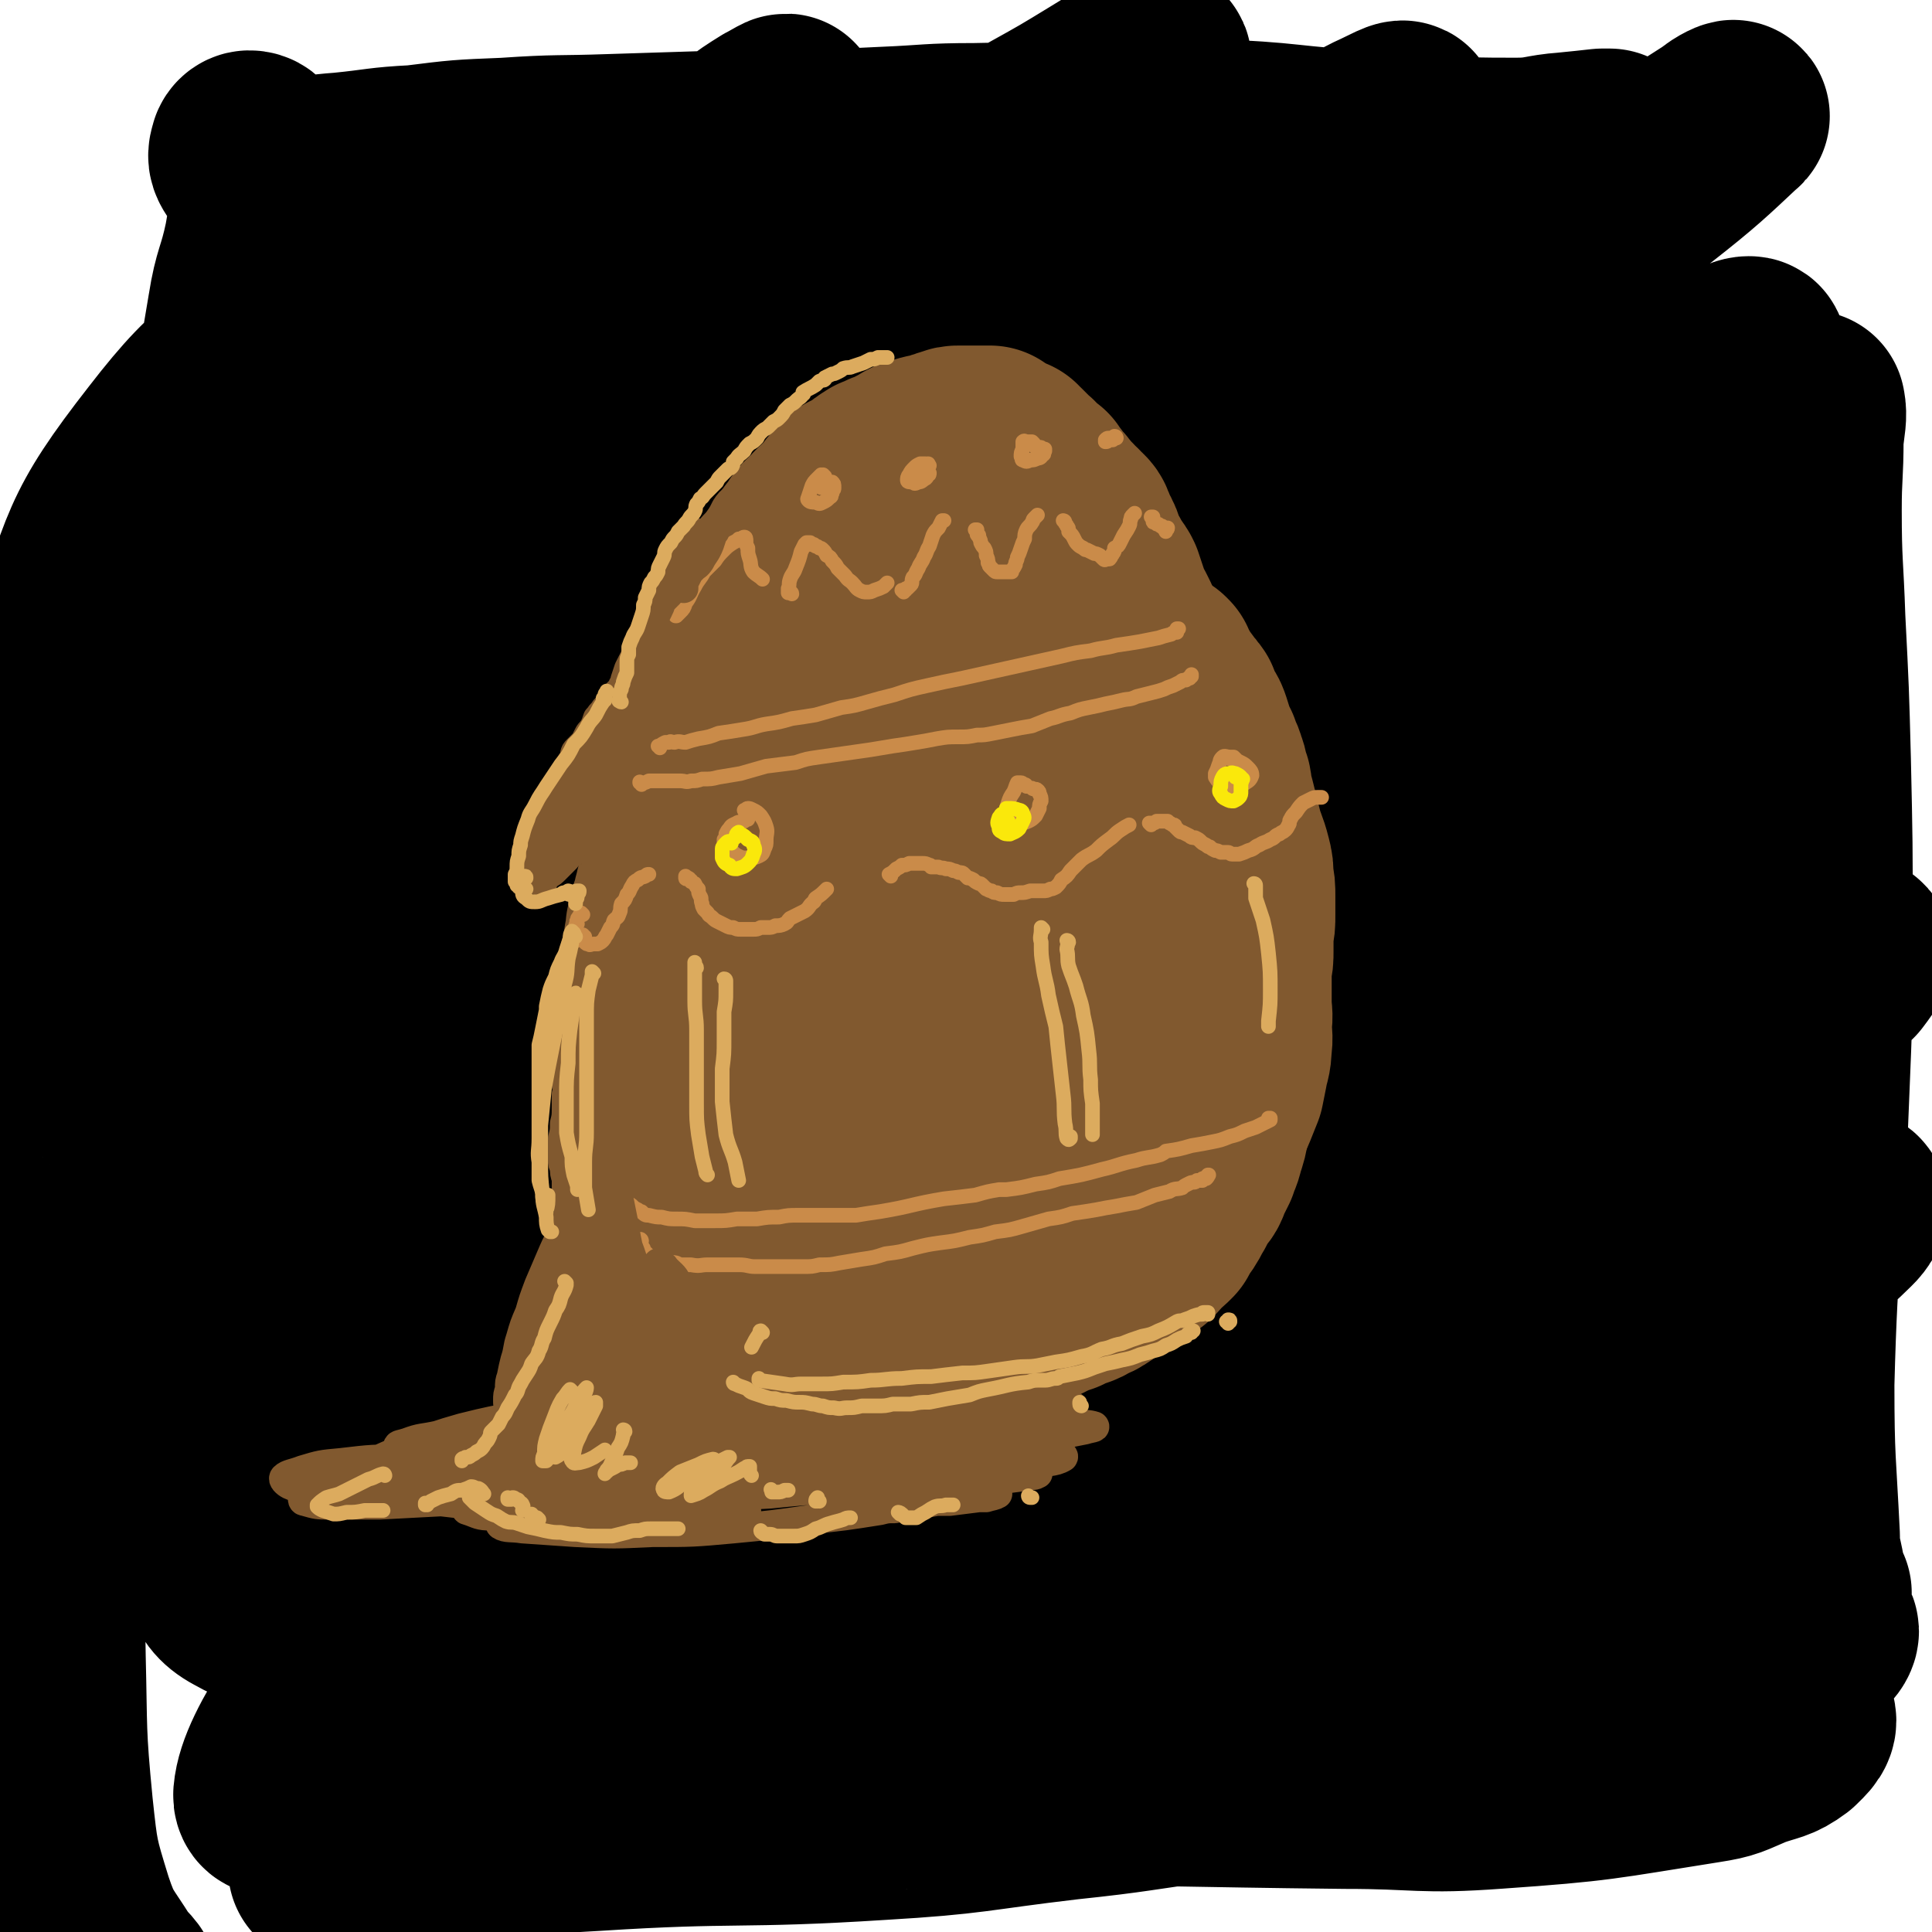
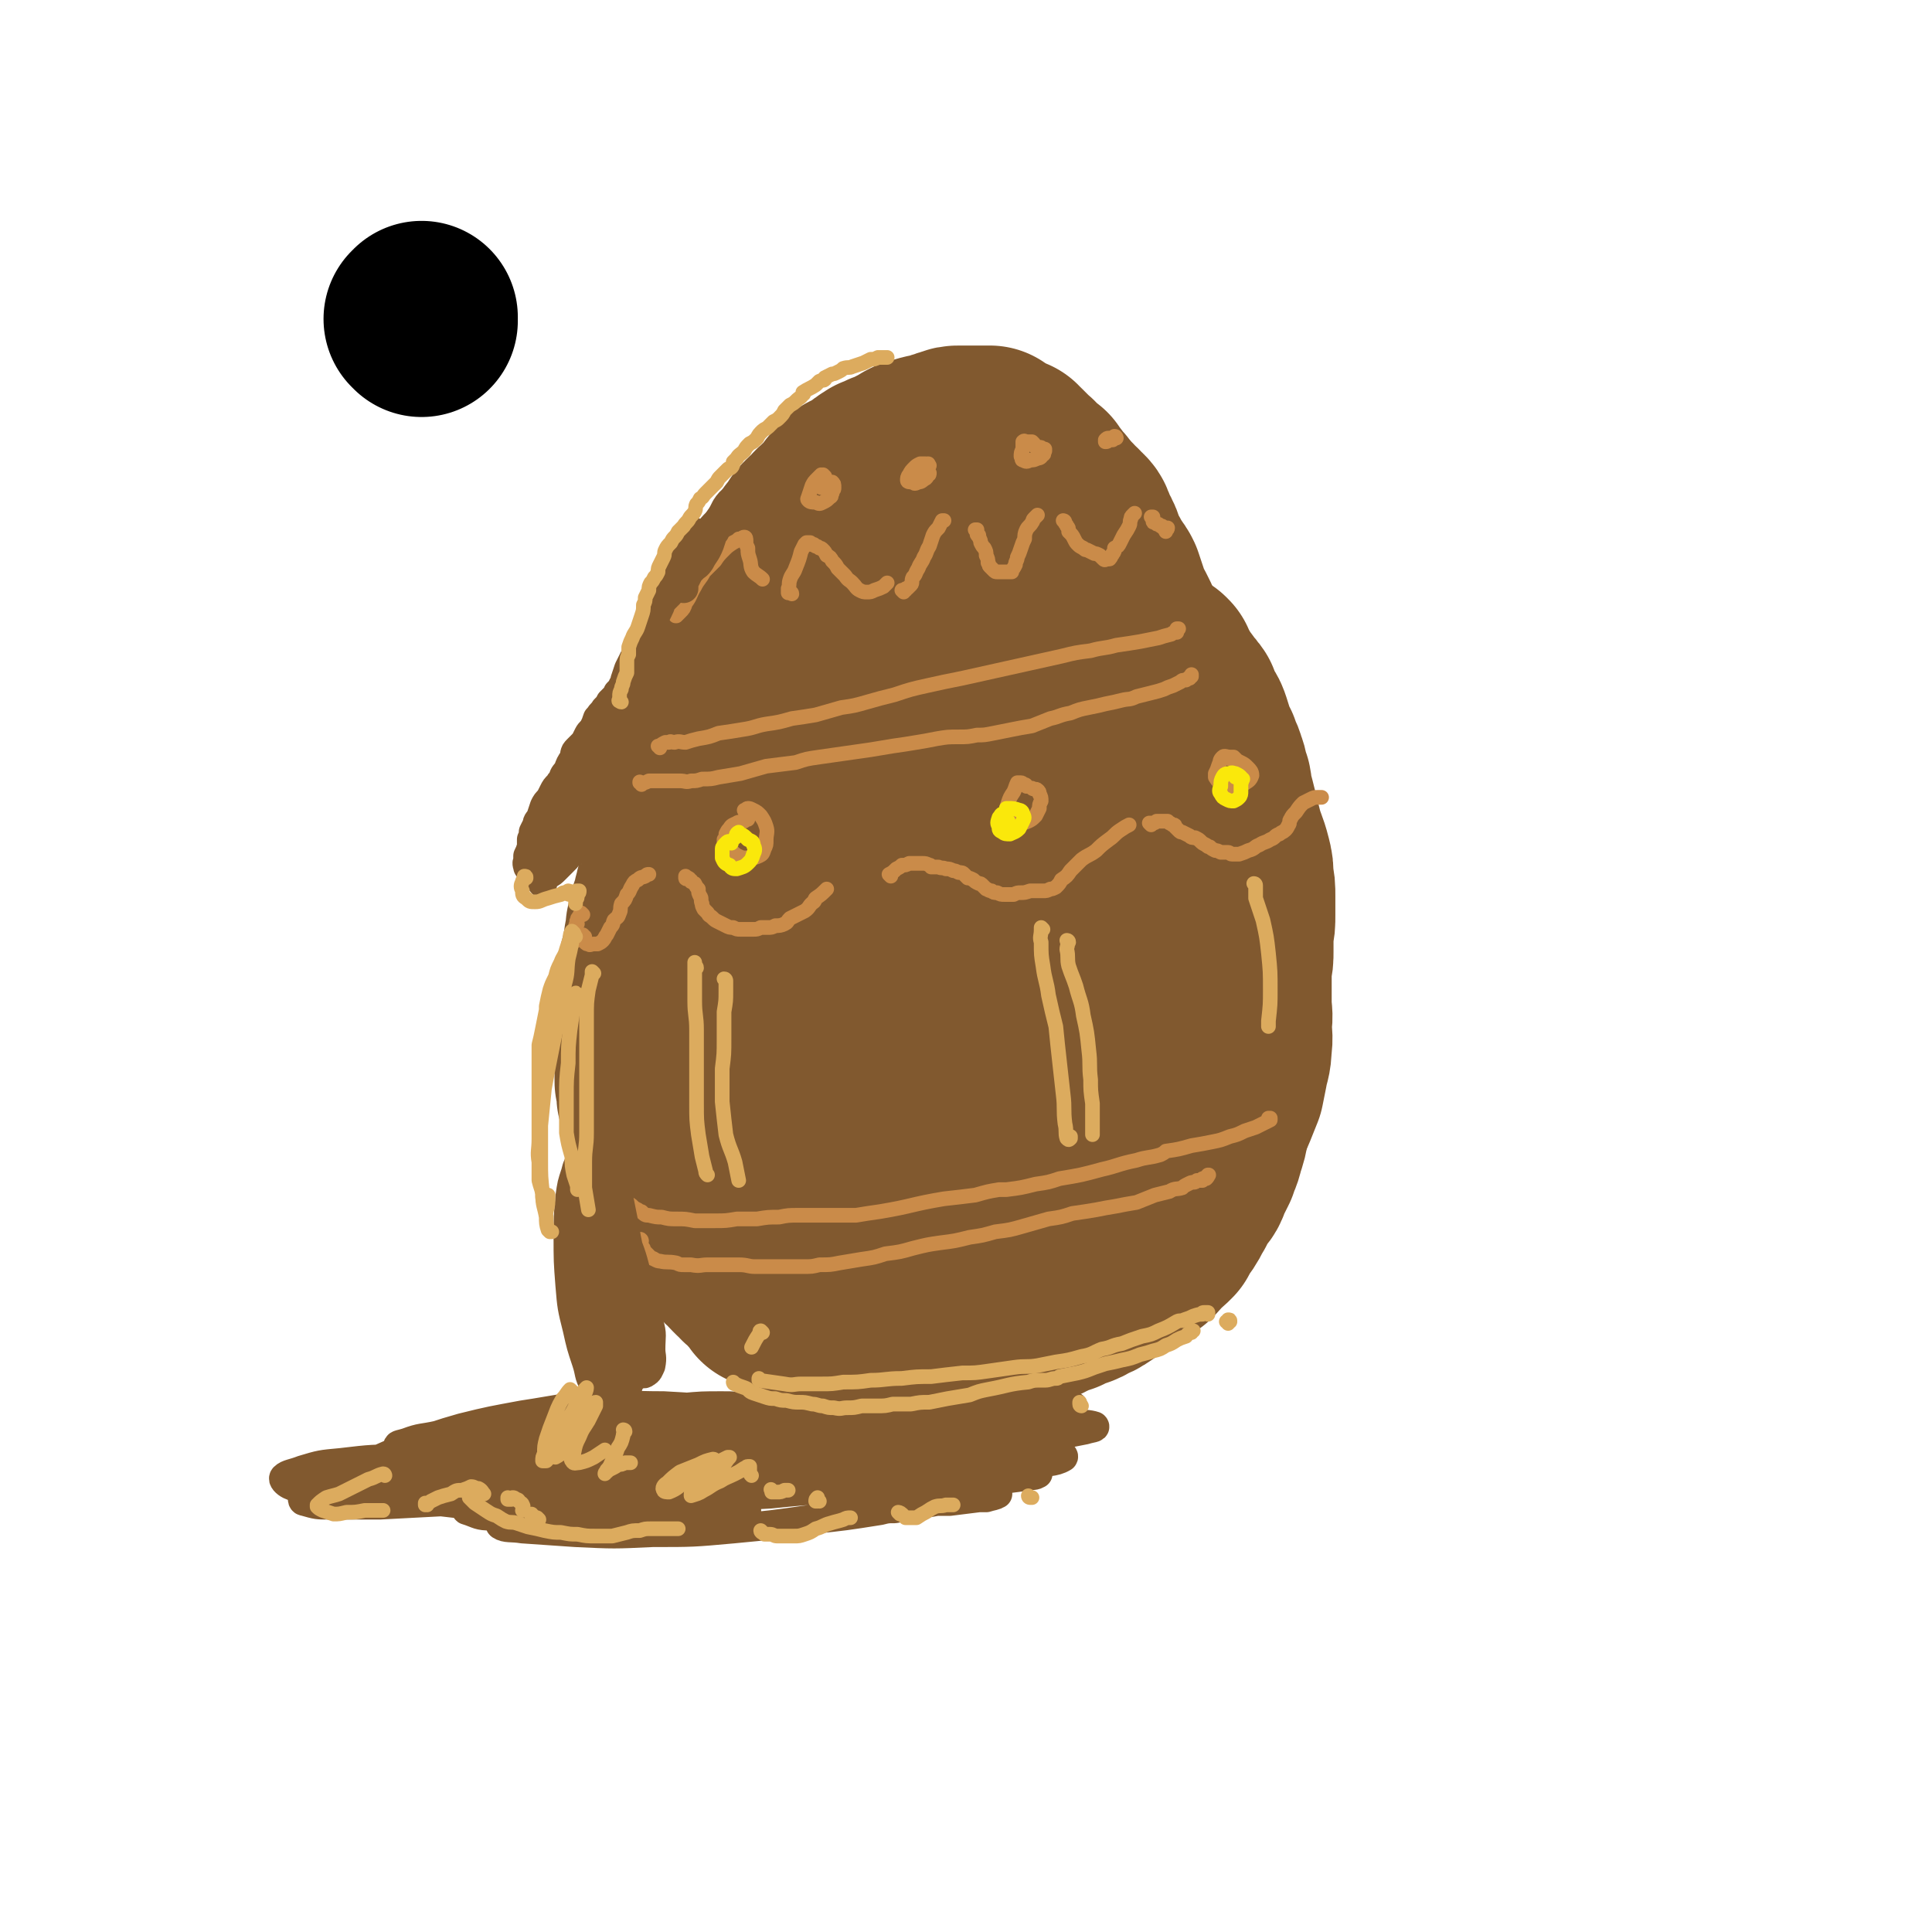
<svg xmlns="http://www.w3.org/2000/svg" viewBox="0 0 1054 1054" version="1.1">
  <g fill="none" stroke="rgb(0,0,0)" stroke-width="105" stroke-linecap="round" stroke-linejoin="round">
    <path d="M230,175c0,0 0,-1 -1,-1 0,0 1,1 1,0 0,0 0,-1 0,-1 " />
-     <path d="M277,108c0,0 -1,-1 -1,-1 -1,0 -1,1 -2,2 -5,4 -5,4 -9,7 -7,6 -7,6 -14,12 -10,9 -10,8 -20,17 -13,12 -14,12 -27,24 -15,16 -15,16 -30,32 -16,19 -16,19 -30,38 -15,19 -15,19 -28,39 -8,11 -8,11 -15,22 -10,19 -17,24 -21,37 -1,4 7,0 12,-3 19,-13 18,-15 36,-30 21,-19 21,-19 42,-38 25,-23 25,-23 50,-46 28,-24 28,-25 57,-48 29,-23 30,-23 59,-46 16,-12 16,-12 32,-25 9,-6 9,-6 18,-13 9,-7 9,-7 19,-13 8,-6 8,-6 16,-11 4,-2 10,-6 7,-3 -20,20 -26,23 -52,48 -28,26 -27,26 -54,52 -32,32 -33,32 -64,64 -32,33 -33,32 -63,67 -45,51 -45,51 -86,105 -21,29 -36,38 -38,60 -1,9 18,8 31,2 24,-11 22,-18 43,-37 30,-27 29,-28 58,-55 37,-36 37,-37 75,-71 42,-39 43,-38 86,-75 43,-36 43,-35 86,-70 25,-20 24,-20 49,-39 15,-11 15,-11 30,-20 17,-12 18,-12 36,-23 18,-10 18,-10 36,-21 13,-8 13,-8 27,-15 1,0 3,0 2,1 -40,28 -43,27 -84,56 -49,35 -49,36 -96,73 -45,37 -47,34 -88,75 -92,91 -92,91 -177,187 -50,57 -49,59 -92,120 -17,25 -34,47 -29,53 6,6 27,-12 52,-28 24,-17 23,-19 46,-37 9,-6 9,-6 17,-13 39,-32 39,-32 78,-64 35,-29 35,-29 69,-58 63,-53 63,-53 126,-106 51,-43 50,-44 103,-85 47,-38 47,-37 96,-73 25,-18 26,-18 52,-35 12,-8 12,-8 25,-15 11,-7 11,-8 23,-14 7,-3 17,-9 14,-5 -13,15 -22,23 -46,43 -38,30 -39,28 -77,58 -49,37 -51,35 -96,76 -107,96 -107,96 -210,196 -53,52 -53,51 -101,107 -82,96 -80,97 -158,197 -10,12 -26,29 -17,26 25,-9 45,-22 85,-52 40,-31 38,-34 76,-69 50,-45 49,-46 98,-92 57,-52 56,-52 114,-103 61,-53 61,-53 125,-105 61,-50 62,-50 125,-98 56,-43 56,-43 114,-84 45,-33 46,-33 92,-65 24,-16 24,-16 49,-32 3,-3 10,-6 7,-4 -16,15 -21,20 -44,38 -38,28 -39,27 -77,55 -48,36 -49,36 -96,74 -55,44 -56,43 -108,91 -115,105 -115,106 -226,214 -53,52 -52,53 -102,107 -73,79 -73,79 -142,160 -16,18 -31,27 -29,38 1,8 19,5 34,-1 31,-14 30,-18 59,-38 42,-31 42,-32 82,-65 52,-42 51,-43 102,-87 59,-52 58,-52 117,-104 61,-54 61,-54 122,-108 58,-51 56,-54 117,-102 82,-65 83,-64 168,-125 14,-10 14,-10 29,-18 2,-1 5,-1 4,0 -26,20 -29,21 -57,41 -43,31 -43,30 -85,62 -54,42 -56,40 -107,86 -125,112 -125,112 -245,229 -114,110 -111,113 -222,225 -11,11 -13,10 -22,23 -37,58 -68,96 -70,120 -1,13 34,-21 65,-46 104,-86 102,-89 205,-176 64,-54 63,-54 128,-107 125,-100 124,-101 251,-199 49,-37 49,-38 101,-72 38,-25 38,-25 78,-46 5,-2 13,-4 11,-1 -18,15 -26,18 -51,37 -38,28 -38,28 -76,57 -48,37 -49,36 -96,74 -53,43 -53,43 -104,88 -54,47 -53,47 -105,96 -50,46 -51,45 -98,94 -70,75 -70,75 -135,154 -16,19 -30,30 -27,41 3,9 21,7 38,-1 30,-14 29,-19 56,-42 84,-70 83,-72 167,-144 49,-42 49,-42 97,-84 92,-79 92,-78 184,-157 54,-46 53,-47 107,-92 14,-12 28,-24 30,-23 2,1 -11,13 -24,26 -25,27 -25,27 -52,54 -74,73 -75,72 -148,145 -41,42 -42,41 -80,85 -68,77 -67,78 -132,158 -20,26 -23,25 -39,54 -6,11 -9,26 -3,26 11,-1 20,-13 38,-29 31,-26 30,-27 59,-55 83,-79 82,-80 165,-159 44,-43 43,-44 87,-85 57,-52 56,-54 114,-103 17,-14 18,-13 36,-22 8,-5 14,-7 18,-6 2,1 -2,6 -5,10 -14,14 -15,14 -29,27 -37,34 -38,33 -74,68 -36,34 -36,34 -70,69 -36,37 -37,37 -72,76 -58,65 -59,65 -114,133 -15,18 -23,25 -27,39 -1,6 10,3 18,1 5,-1 4,-3 8,-7 24,-20 24,-20 47,-41 33,-28 32,-28 65,-56 37,-31 37,-31 74,-62 35,-28 35,-28 71,-56 20,-15 20,-15 40,-29 17,-11 17,-11 34,-20 12,-7 12,-8 25,-13 3,-1 7,-2 7,0 -1,4 -4,6 -9,11 -16,15 -17,14 -34,29 -29,25 -29,26 -57,52 -26,25 -26,25 -51,52 -24,24 -24,25 -48,50 -19,20 -20,20 -38,41 -14,16 -28,28 -26,35 1,5 17,-3 33,-10 17,-6 16,-7 32,-16 19,-10 18,-11 37,-21 19,-11 18,-13 38,-21 30,-13 32,-10 63,-22 9,-3 12,-2 18,-8 4,-4 2,-6 2,-11 -2,-10 -2,-10 -5,-20 -9,-28 -11,-28 -18,-57 -9,-33 -9,-33 -14,-67 -5,-40 -5,-40 -7,-81 -3,-44 -2,-45 -2,-89 -1,-44 0,-44 1,-88 0,-40 1,-40 2,-79 1,-31 2,-31 1,-62 -1,-18 2,-20 -4,-36 -2,-7 -6,-10 -12,-9 -11,1 -14,4 -23,14 -43,43 -40,46 -81,91 -48,53 -51,51 -98,104 -30,36 -37,35 -57,74 -6,12 -2,24 5,28 7,4 13,-4 23,-13 18,-16 17,-17 34,-36 20,-24 18,-25 39,-49 37,-42 37,-42 76,-83 9,-10 10,-12 20,-19 2,-1 5,0 4,2 -2,7 -5,7 -9,15 -7,14 -9,13 -12,28 -12,49 -13,49 -19,99 -4,30 -4,30 0,59 6,47 5,48 19,92 4,12 6,15 16,19 10,4 15,3 25,-3 11,-8 11,-11 17,-25 11,-23 11,-23 16,-47 14,-74 11,-74 23,-148 6,-33 4,-33 13,-65 14,-56 16,-56 33,-112 4,-15 4,-15 9,-29 1,-3 2,-6 2,-5 1,5 0,8 -1,17 0,20 -1,20 -1,39 0,30 1,30 2,60 2,39 2,39 3,77 1,45 1,45 1,90 0,47 0,47 -2,95 -3,78 -6,78 -8,155 0,42 1,42 3,83 0,10 1,10 3,21 1,4 1,5 3,9 0,1 1,1 0,1 -2,-3 -2,-4 -6,-6 -7,-4 -8,-4 -16,-5 -20,-2 -21,-2 -41,0 -21,2 -21,4 -41,9 -26,6 -26,6 -52,13 -31,9 -30,10 -61,20 -33,11 -33,13 -67,22 -35,10 -35,12 -72,17 -37,5 -37,3 -75,5 -35,1 -35,-1 -69,0 -29,0 -29,1 -58,3 -25,3 -25,4 -50,7 -19,3 -19,4 -38,5 -15,2 -16,3 -31,0 -10,-2 -11,-2 -19,-8 -5,-3 -7,-6 -6,-10 1,-5 3,-7 9,-8 11,-4 12,-2 25,-3 20,0 20,0 41,0 27,0 27,0 54,0 33,-1 33,-1 65,-3 37,-1 36,-2 73,-3 37,-2 37,-1 74,-2 37,0 37,1 74,1 35,0 35,2 70,0 31,-1 31,-2 63,-6 27,-4 27,-4 53,-10 20,-4 20,-5 40,-11 10,-2 10,-2 21,-5 11,-2 11,-2 22,-3 8,-1 8,-2 16,-1 3,0 5,0 6,2 1,1 0,3 -2,5 -4,4 -5,4 -11,7 -17,8 -18,7 -35,13 -20,7 -20,7 -40,13 -25,7 -25,7 -50,14 -30,7 -30,8 -59,13 -34,7 -34,6 -67,11 -36,5 -36,5 -72,9 -38,5 -38,6 -76,10 -51,6 -51,8 -102,11 -78,5 -78,1 -156,6 -55,3 -55,4 -110,10 -14,2 -14,3 -28,6 -5,1 -10,3 -9,2 1,-1 5,-3 11,-5 17,-7 17,-8 35,-13 29,-8 29,-8 58,-13 40,-6 41,-5 81,-8 45,-3 45,-2 90,-3 48,-1 48,-2 96,-1 93,0 93,1 186,2 41,0 41,3 82,0 57,-4 57,-5 114,-14 13,-2 13,-3 25,-8 11,-4 13,-3 21,-9 4,-4 8,-7 5,-11 -8,-12 -12,-12 -26,-20 -28,-16 -28,-15 -57,-29 -33,-15 -33,-15 -66,-29 -35,-15 -34,-17 -70,-30 -36,-12 -36,-11 -73,-19 -37,-7 -37,-10 -75,-11 -77,-1 -77,0 -155,6 -39,3 -39,3 -77,12 -70,17 -70,18 -138,40 -27,9 -25,17 -52,21 -29,5 -38,9 -61,-4 -15,-8 -10,-17 -14,-36 -7,-30 -5,-30 -7,-60 -2,-41 -1,-41 -2,-81 -1,-49 -2,-49 -2,-99 -1,-53 -1,-53 0,-106 0,-52 0,-52 2,-103 2,-44 1,-44 6,-88 8,-66 8,-66 19,-131 3,-19 5,-18 9,-37 3,-17 3,-17 4,-33 1,-5 0,-5 -2,-9 -1,-4 -1,-4 -4,-7 -1,-2 -2,-3 -4,-3 -1,0 -2,1 -2,2 -1,3 -1,4 1,7 2,3 3,4 7,5 8,2 9,1 17,0 14,0 14,-1 28,-2 20,-2 20,-3 40,-4 24,-3 24,-3 49,-4 29,-2 29,-1 57,-2 32,-1 32,-1 63,-2 23,0 23,0 45,0 21,-1 21,-1 42,-2 24,-1 24,-2 49,-2 64,-1 64,-3 128,-2 43,1 43,4 86,6 40,3 40,4 81,4 14,0 14,-2 28,-3 10,-1 10,-1 19,-2 2,0 5,0 4,0 -2,2 -5,3 -11,5 -13,3 -13,3 -26,5 -47,7 -47,9 -95,13 -71,5 -71,4 -142,7 -85,3 -86,-5 -171,3 -89,9 -90,9 -176,29 -41,10 -42,10 -77,31 -49,29 -56,27 -90,71 -39,50 -37,56 -57,118 -12,38 -4,40 -6,80 -2,51 -1,51 -1,102 0,61 1,61 1,122 0,64 0,64 0,127 0,56 -1,56 0,112 1,41 0,41 4,82 3,28 3,28 11,54 6,18 8,18 18,34 2,4 3,3 6,7 " />
  </g>
  <g fill="none" stroke="rgb(129,89,47)" stroke-width="105" stroke-linecap="round" stroke-linejoin="round">
    <path d="M506,395c0,0 0,-1 -1,-1 0,1 0,1 -1,2 -3,4 -4,3 -6,8 -4,6 -4,6 -5,13 -2,9 -2,9 -3,19 -1,12 -2,12 -2,24 -1,14 -1,14 -1,28 0,15 -1,16 1,31 1,14 1,14 4,28 3,11 3,12 8,21 4,7 4,8 11,12 5,3 6,3 12,4 5,0 6,1 11,0 4,-2 5,-3 7,-7 4,-8 4,-9 6,-18 3,-14 4,-14 6,-28 2,-18 2,-18 4,-37 2,-21 1,-21 3,-43 1,-18 1,-18 1,-36 0,-11 1,-11 -2,-22 -2,-6 -2,-7 -7,-11 -4,-4 -5,-3 -10,-5 -5,-2 -5,-2 -10,-2 -4,0 -5,-1 -8,2 -6,4 -6,5 -9,12 -6,13 -6,14 -9,28 -5,20 -5,20 -8,40 -4,23 -5,23 -7,47 -3,23 -3,23 -4,47 0,21 -2,21 1,41 2,16 2,17 9,31 5,9 5,10 13,16 6,4 8,4 14,3 6,0 8,-1 12,-6 6,-7 6,-8 9,-16 5,-13 5,-13 8,-26 4,-16 4,-17 7,-33 3,-18 3,-18 5,-36 2,-17 2,-17 4,-34 0,-14 1,-14 0,-29 -1,-14 -2,-14 -4,-27 -3,-15 -3,-15 -6,-29 -3,-12 -2,-12 -5,-24 -2,-9 -2,-9 -6,-17 -3,-6 -3,-6 -7,-11 -4,-4 -4,-4 -9,-6 -5,-3 -5,-2 -10,-3 -4,-1 -4,-1 -9,-1 -4,0 -4,-1 -8,0 -4,2 -4,2 -8,5 -4,3 -4,3 -8,7 -5,5 -5,5 -9,12 -6,10 -6,10 -11,20 -4,9 -4,9 -7,17 -3,9 -3,9 -5,19 -3,8 -3,8 -5,17 -1,9 -1,9 -3,18 -1,9 -1,9 -2,18 -1,10 -1,10 -1,21 -2,19 -2,19 -3,38 0,8 0,8 -1,16 0,8 0,8 0,16 0,8 0,9 1,17 1,7 1,7 3,14 2,6 2,6 5,12 2,6 2,6 6,11 3,6 3,6 7,11 4,5 4,5 8,10 4,4 4,5 8,9 4,4 4,4 8,7 5,3 5,3 10,5 5,1 5,1 10,1 6,1 6,1 12,0 6,0 6,1 12,0 5,-1 5,-2 11,-3 5,-2 5,-2 10,-4 5,-2 6,-1 10,-4 5,-3 5,-3 9,-7 4,-4 3,-4 7,-8 4,-4 5,-4 8,-8 4,-3 4,-3 7,-8 3,-5 3,-5 5,-11 3,-6 3,-6 4,-12 2,-6 2,-6 3,-13 1,-7 1,-7 2,-14 0,-8 1,-8 1,-15 0,-6 0,-6 0,-13 0,-6 0,-6 -1,-13 0,-8 -1,-8 -2,-16 -1,-8 -1,-8 -2,-17 -1,-7 -1,-7 -2,-15 -2,-6 -2,-6 -4,-12 -2,-6 -2,-6 -4,-11 -2,-5 -2,-5 -4,-11 -1,-6 -1,-6 -2,-11 -3,-11 -3,-11 -6,-22 -1,-5 -1,-6 -2,-11 -2,-4 -2,-4 -4,-9 -2,-4 -2,-4 -4,-8 -1,-3 -1,-3 -3,-7 -1,-4 -1,-4 -2,-8 -2,-3 -2,-3 -3,-7 -1,-3 -1,-3 -2,-7 -1,-4 -1,-4 -3,-7 -1,-3 -2,-2 -4,-5 -1,-2 -1,-2 -3,-4 -1,-2 -1,-2 -2,-3 -2,-2 -2,-2 -3,-4 -1,-2 -1,-2 -2,-4 -1,-2 -1,-3 -2,-4 -1,-1 -2,-1 -3,-2 -2,-1 -2,-1 -4,-1 -1,0 -1,0 -3,0 -1,0 -1,0 -2,0 0,0 0,-1 -1,-1 -1,0 -1,0 -3,0 -2,0 -2,0 -4,0 -1,0 -1,0 -2,0 -1,0 -1,0 -2,0 -2,0 -2,0 -4,1 -2,0 -1,1 -3,2 -2,0 -2,0 -4,1 -1,1 -1,1 -3,2 -1,1 -1,1 -2,2 -2,1 -2,1 -4,3 -2,1 -2,1 -3,3 -3,3 -3,3 -5,5 -2,2 -2,2 -4,5 -2,2 -2,2 -3,3 -2,1 -2,1 -3,2 -1,1 -1,1 -2,2 -2,1 -2,1 -3,2 -1,1 -2,1 -3,3 -2,1 -2,1 -4,3 -2,2 -2,2 -4,4 -2,2 -2,2 -4,4 -2,2 -2,2 -4,4 -2,2 -2,2 -3,4 -2,2 -2,2 -3,4 -1,1 -1,1 -3,3 -1,2 -1,2 -2,4 -1,3 -1,3 -3,5 -1,3 -2,3 -3,6 -3,3 -3,3 -5,7 -2,3 -2,2 -4,6 -2,3 -2,3 -3,6 -2,3 -2,3 -3,6 -1,3 -1,3 -2,7 -1,3 -1,3 -2,6 -1,3 -1,3 -2,5 -2,3 -2,3 -3,6 -1,3 -1,3 -2,6 -1,3 -1,3 -2,6 -1,3 -1,3 -2,6 -1,4 -1,4 -2,7 -1,3 -1,3 -2,6 -1,3 -2,3 -2,6 -2,5 -2,5 -3,11 -1,3 -1,3 -2,6 -1,2 -1,2 -1,5 -1,3 -1,2 -2,5 0,3 0,3 -1,6 -1,3 -1,3 -1,5 -1,4 0,4 -1,7 0,4 -1,4 -1,7 0,3 0,3 -1,7 0,2 0,2 0,5 0,3 0,3 0,6 0,3 0,3 0,6 0,3 0,3 0,7 0,3 0,3 0,7 0,3 0,3 0,6 0,3 0,3 1,6 0,2 0,2 1,5 0,0 0,0 0,0 1,2 1,2 2,4 1,2 1,2 2,4 2,2 2,2 3,5 1,3 0,3 1,5 2,3 2,3 3,6 1,2 1,2 2,5 1,2 1,2 2,4 1,2 2,2 3,4 2,3 2,3 4,5 1,1 1,1 2,2 2,2 2,2 4,5 2,3 2,3 4,5 2,3 2,3 4,6 1,2 1,2 3,4 2,2 2,2 4,3 3,1 3,1 6,2 3,1 3,0 6,1 3,1 3,1 7,3 3,1 3,1 6,2 3,1 3,1 7,2 3,1 3,1 6,1 3,0 3,0 5,0 4,0 4,0 8,0 3,0 3,0 7,1 3,0 3,0 7,0 4,0 4,0 8,0 3,0 3,0 7,0 3,-1 3,-1 7,-1 3,0 3,0 7,0 3,0 3,0 6,0 3,-1 3,-1 6,-1 3,0 3,0 5,-1 3,0 3,0 6,-1 3,0 3,0 6,-1 3,-1 3,-1 6,-2 4,-1 4,-1 7,-3 3,-2 3,-2 6,-3 3,-2 3,-2 5,-4 3,-3 3,-3 6,-5 2,-3 2,-2 5,-4 3,-2 3,-2 5,-4 4,-4 4,-4 7,-9 2,-2 1,-2 2,-5 1,-4 1,-4 1,-8 1,-3 1,-3 2,-7 1,-2 1,-2 1,-5 1,-2 1,-2 1,-5 1,-3 1,-3 1,-6 0,-3 1,-3 1,-7 0,-6 1,-6 1,-11 0,-5 0,-5 0,-10 0,-5 0,-5 0,-10 0,-5 0,-5 0,-10 0,-5 0,-5 -1,-10 0,-5 0,-5 -1,-11 -1,-5 0,-6 -2,-11 -1,-6 -1,-6 -2,-11 0,-1 -1,-1 -1,-3 -1,-4 -1,-4 -2,-8 0,-1 0,-1 0,-3 -1,-4 -1,-4 -2,-8 0,-2 0,-2 0,-3 -1,-6 -1,-6 -2,-11 -1,-6 -1,-6 -2,-11 -1,-5 -1,-5 -2,-10 -1,-5 -2,-5 -3,-10 -1,-6 -1,-6 -2,-11 -2,-7 -2,-7 -3,-14 -1,-6 -1,-6 -3,-12 -1,-3 -1,-3 -2,-7 -1,-1 -1,-1 -2,-2 -1,-4 0,-4 -1,-7 0,-1 0,-1 -1,-2 -1,-4 -1,-4 -3,-8 -1,-3 -1,-3 -2,-7 -2,-4 -2,-4 -3,-8 -1,-4 -1,-4 -2,-9 -1,-4 -1,-4 -2,-8 0,-3 0,-3 -1,-6 -1,-2 -1,-2 -2,-5 -1,-3 -1,-3 -2,-6 -1,-3 -2,-3 -3,-6 -1,-4 -1,-4 -2,-8 -1,-2 -1,-2 -2,-4 -1,-2 -1,-2 -2,-4 -2,-2 -2,-1 -4,-3 -1,-2 -1,-2 -2,-3 -2,-2 -2,-1 -3,-3 -1,-2 -1,-2 -3,-4 -1,-1 -1,-1 -3,-2 -2,-1 -2,-2 -4,-2 -2,-1 -2,-1 -4,-1 -2,0 -2,0 -4,0 -2,0 -2,0 -3,0 -2,-1 -2,-1 -4,-1 -2,0 -2,0 -4,-1 -2,0 -2,0 -4,-1 -3,0 -3,0 -5,0 -3,1 -3,1 -6,1 -2,1 -2,1 -5,2 -3,1 -3,1 -5,2 -2,1 -2,1 -4,1 -2,1 -2,1 -3,2 -2,0 -2,0 -4,1 -1,1 -1,1 -3,3 -1,1 -1,1 -3,3 -3,3 -3,3 -6,6 -1,1 -1,1 -2,2 -2,1 -2,1 -3,2 -2,1 -2,1 -4,2 -1,2 -1,2 -2,4 -1,2 -1,2 -2,4 -1,3 -1,3 -3,5 -1,2 -2,2 -3,4 -2,2 -2,2 -3,4 -1,2 -2,2 -3,4 -1,2 -1,2 -3,3 -1,2 -1,2 -2,4 -2,2 -2,2 -4,4 -2,2 -1,2 -3,5 -2,2 -2,2 -3,4 -1,1 0,1 -1,2 -1,1 -1,1 -2,2 -1,1 0,1 -1,2 -1,1 -1,2 -2,3 0,0 0,0 -1,0 -1,2 -1,2 -2,4 -1,3 -1,3 -2,5 -1,3 -1,3 -2,6 -1,3 -2,3 -3,6 -2,2 -1,2 -3,5 -1,3 -1,3 -2,6 -2,2 -2,2 -3,5 -1,3 -1,2 -2,5 -1,3 -1,3 -2,5 -1,3 -1,3 -2,6 -1,3 -1,3 -2,6 -1,3 -1,3 -2,5 -1,2 -1,2 -1,5 -1,2 -1,2 -2,4 -1,3 -1,3 -2,5 0,2 0,2 -1,3 -1,2 -1,2 -1,4 -1,2 -1,2 -1,4 -1,2 -1,2 -1,3 -1,2 -1,2 -1,3 0,2 0,2 0,4 -1,2 -1,2 -1,3 0,2 0,2 -1,3 0,2 0,2 0,4 -1,3 -1,3 -1,5 -1,2 -1,2 -1,5 -1,2 -1,2 -1,4 -1,3 -1,3 -1,5 -1,2 -1,2 -1,4 -1,2 -1,2 -1,4 -1,2 -1,2 -1,4 -1,2 -1,2 -1,5 0,1 0,1 0,3 -1,3 0,3 0,5 0,2 -1,2 0,4 0,2 0,2 0,4 0,2 0,2 0,4 0,2 0,2 0,3 0,2 1,2 1,3 0,2 0,2 0,4 0,2 0,2 0,4 0,4 0,4 0,9 1,2 1,2 1,4 0,2 0,2 0,3 0,2 0,2 1,4 0,2 0,2 0,3 0,2 1,2 1,4 0,2 0,2 0,3 1,3 1,3 1,5 0,3 0,3 0,5 1,2 0,2 1,4 0,2 0,2 1,3 0,2 0,2 0,4 1,2 1,2 1,4 1,2 1,2 1,4 1,2 1,2 1,3 1,2 1,2 2,4 1,3 1,2 2,5 1,1 1,1 1,3 1,1 2,1 3,3 0,1 0,1 0,1 1,1 1,1 2,2 0,1 0,1 1,1 0,1 0,1 1,2 0,1 0,1 1,2 0,1 0,1 1,2 1,1 1,2 2,3 1,1 1,1 2,2 1,1 1,1 2,2 2,1 2,1 3,3 2,1 1,1 3,3 2,1 2,1 4,2 1,2 1,2 3,3 2,2 2,2 4,4 2,2 2,2 4,4 2,2 2,2 4,3 2,2 2,2 4,3 2,1 2,0 4,1 2,1 2,1 4,2 2,1 2,1 4,2 2,1 2,1 4,1 3,1 3,1 6,2 3,0 3,0 6,1 2,0 2,1 5,1 2,1 2,1 5,1 2,0 2,0 4,0 2,1 2,1 4,1 2,1 2,1 5,1 2,0 2,0 4,1 3,0 3,0 5,0 3,0 3,0 6,0 2,0 2,0 4,0 2,0 2,0 4,0 3,0 3,0 6,0 2,-1 2,-1 4,-1 3,0 3,0 5,0 2,0 2,0 5,0 2,0 2,0 4,-1 3,0 3,0 6,0 2,0 2,0 5,-1 3,0 3,-1 6,-1 5,-2 5,-2 11,-4 3,0 3,0 6,-1 3,-1 3,0 6,-1 2,-1 2,-2 5,-3 3,-1 3,-1 6,-2 3,-1 3,-1 5,-3 3,-1 3,-1 5,-2 2,-1 2,-1 4,-2 2,-1 2,-1 4,-3 2,-1 2,-1 4,-2 2,-2 2,-2 3,-3 2,-2 2,-2 4,-3 2,-2 2,-2 3,-4 2,-1 2,-1 4,-3 1,-2 1,-2 3,-4 2,-2 2,-2 3,-5 2,-2 2,-1 4,-3 1,-3 1,-3 3,-6 0,-1 1,-1 1,-2 1,-1 1,-1 1,-2 0,-1 1,-1 1,-2 0,-1 0,-1 1,-2 0,-1 0,-1 1,-3 0,0 0,0 0,-1 1,-3 1,-3 2,-5 1,-2 1,-2 1,-4 0,0 0,0 1,-1 1,-3 1,-3 1,-5 1,-3 1,-3 2,-6 1,-2 1,-2 2,-5 0,-2 1,-2 1,-4 0,-2 0,-2 0,-4 0,-2 0,-3 0,-5 0,-3 0,-3 0,-7 -1,-4 -1,-4 -1,-9 0,-4 0,-4 0,-8 0,-4 0,-4 0,-8 0,-3 0,-3 0,-7 0,-3 0,-3 0,-7 -1,-5 -1,-5 -1,-9 0,-4 0,-4 -1,-8 0,-4 0,-4 0,-8 -1,-3 -1,-3 -1,-6 -1,-4 -1,-4 -1,-8 -1,-4 -1,-4 -1,-9 0,-4 0,-4 0,-8 0,-2 0,-2 0,-5 0,-4 0,-4 0,-7 0,-4 0,-4 -1,-7 0,-4 0,-4 0,-8 -1,-4 0,-4 -1,-8 0,-4 0,-4 0,-7 0,-3 0,-3 -1,-6 -1,-3 -1,-3 -1,-6 -1,-3 -1,-3 -2,-6 -1,-3 -1,-3 -1,-6 -1,-3 -1,-3 -1,-6 -1,-3 -1,-3 -1,-6 -1,-3 -1,-3 -2,-6 -1,-2 -1,-2 -2,-5 -1,-2 -2,-2 -3,-4 -2,-3 -2,-3 -3,-6 -1,-3 -1,-3 -2,-7 -2,-5 -3,-5 -4,-11 -1,-2 -1,-2 -2,-5 -1,-3 -1,-3 -2,-6 -1,-2 -1,-2 -2,-4 -2,-3 -2,-3 -3,-6 -1,-3 -1,-3 -2,-6 -1,-3 -1,-3 -2,-6 -1,-2 -1,-2 -2,-3 -1,-2 -1,-2 -3,-4 -1,-3 -1,-3 -3,-6 -1,-2 -1,-2 -2,-5 -1,-3 -1,-3 -2,-5 -2,-3 -1,-3 -3,-6 -1,-2 0,-2 -2,-4 -1,-1 -2,-1 -3,-3 -2,-1 -1,-1 -3,-3 -2,-2 -2,-2 -4,-4 -1,-2 -2,-2 -3,-4 -2,-1 -1,-2 -3,-3 -1,-2 -1,-2 -2,-3 -2,-1 -1,-1 -2,-3 -2,-1 -2,-1 -3,-2 -1,-1 -1,-1 -2,-2 -2,-1 -1,-2 -3,-3 -1,-1 -1,-1 -2,-2 -2,-2 -2,-2 -4,-4 -1,-1 -1,0 -2,-2 -1,0 0,0 -1,0 -1,-1 -1,-1 -2,-1 -1,0 -1,0 -2,0 -1,0 -1,0 -2,0 -1,-1 -1,-1 -1,-1 0,0 0,0 0,-1 -1,0 -1,0 -1,-1 -1,-1 -1,-1 -2,-2 -1,0 -2,0 -3,0 -2,0 -2,0 -3,0 -2,0 -2,0 -3,0 -1,0 -1,0 -3,0 -1,0 -1,0 -2,0 -1,0 -1,0 -2,0 -3,0 -3,0 -5,1 -1,0 -1,0 -3,1 -1,0 -1,0 -3,1 -2,0 -2,1 -4,1 -2,1 -2,0 -4,1 -1,0 -1,0 -3,1 -2,0 -2,0 -4,1 -2,1 -2,1 -4,3 -2,1 -2,0 -3,1 -2,1 -2,1 -4,2 -1,0 -1,1 -3,1 -2,1 -2,1 -3,2 -2,0 -2,0 -3,1 -2,1 -2,1 -4,3 -1,1 -1,1 -3,2 -1,1 -1,1 -3,2 -1,0 -1,0 -3,1 -1,2 0,2 -2,3 -1,1 -1,1 -2,2 -2,1 -2,1 -3,3 -2,2 -2,2 -4,5 -1,1 -2,1 -3,2 -1,1 -1,1 -2,2 -1,2 -1,2 -2,3 -2,1 -2,1 -3,2 -2,2 -2,2 -3,4 -2,2 -1,2 -3,4 -1,1 -1,1 -2,3 -1,1 -1,1 -2,2 -1,2 -1,2 -2,4 -1,1 -1,1 -2,3 -1,1 -1,1 -2,2 -1,2 -1,2 -3,4 -1,2 -1,1 -3,3 -1,2 -1,2 -2,4 -1,2 -1,2 -2,3 -1,3 -1,3 -1,5 -1,2 -1,2 -2,4 0,2 0,2 -1,4 0,1 0,1 0,2 -1,1 -1,1 -1,2 -1,2 -1,2 -1,3 0,2 0,2 0,3 -1,2 -1,2 -1,4 -1,3 -1,3 -2,5 -1,2 -1,2 -1,3 -1,2 -1,1 -2,3 -1,1 -1,1 -1,3 -1,2 0,2 -1,4 0,0 0,0 0,0 -1,2 -1,2 -1,4 -1,2 -1,2 -2,4 0,2 0,2 0,3 -1,2 -1,2 -1,4 -1,1 -1,1 -1,2 -1,2 -1,1 -2,3 -1,2 0,2 -1,4 -1,2 -1,2 -2,4 0,1 0,1 -1,3 -1,2 -1,2 -2,4 0,1 -1,1 -1,2 -1,2 -1,2 -2,4 0,1 0,1 -1,3 0,2 0,2 0,3 0,2 0,2 0,4 -1,1 -1,1 -1,3 0,1 0,1 0,2 0,1 0,1 -1,2 0,2 0,2 -1,3 0,2 0,2 -1,3 0,2 0,2 -1,3 -1,2 -1,2 -2,4 -1,3 -1,3 -2,5 -1,2 -1,2 -1,5 -1,1 -1,1 -1,2 -1,1 -1,1 -1,2 0,2 0,2 0,4 0,1 0,1 0,2 0,2 1,2 0,3 0,3 0,3 -1,5 0,2 -1,2 -1,4 -2,4 -2,4 -4,8 -1,2 -1,2 -2,4 0,1 0,1 -1,3 0,2 0,2 -1,4 0,2 0,2 -1,4 0,1 0,1 -1,3 0,2 0,2 0,3 -1,2 -1,2 -1,3 0,1 0,1 -1,2 0,2 0,2 0,3 0,2 0,2 -1,4 0,3 0,3 -1,6 0,2 0,2 -1,5 -1,3 -1,3 -1,5 -1,2 -1,2 -1,4 0,2 -1,2 -1,3 0,2 0,2 0,3 0,2 0,2 0,4 0,2 0,2 0,4 0,2 0,2 0,4 0,2 0,2 0,4 0,1 0,1 0,3 0,1 0,1 0,2 -1,2 -1,2 -1,3 0,1 0,1 0,3 0,1 0,1 0,3 0,1 0,1 0,3 0,2 0,2 0,4 1,2 1,2 1,4 0,1 0,1 0,3 0,1 0,1 0,2 0,0 0,0 0,0 0,1 0,1 0,2 0,0 0,0 0,0 0,1 0,1 0,3 1,1 0,1 1,2 0,1 0,1 0,1 0,1 0,2 0,3 0,0 0,0 0,1 0,1 0,1 1,3 0,1 0,1 0,2 0,0 0,0 1,1 0,2 0,2 1,3 0,1 0,1 1,2 1,2 1,2 1,3 1,2 1,2 1,4 1,1 1,1 1,2 0,1 0,1 1,2 0,2 0,2 1,3 0,2 1,2 1,3 1,2 1,2 2,3 1,2 1,2 1,4 1,2 1,2 2,4 0,1 0,1 1,3 1,2 1,2 2,3 0,2 0,2 1,4 1,2 1,2 2,4 1,1 1,1 1,3 1,1 1,1 2,3 1,2 1,2 2,4 1,1 1,1 2,3 1,1 1,1 2,2 2,3 2,3 4,7 1,1 1,2 2,3 2,1 2,1 3,2 2,2 2,2 3,4 1,1 0,1 1,3 1,1 2,1 3,2 1,2 1,2 2,3 1,1 1,1 2,2 2,1 2,1 3,3 2,1 2,1 4,3 1,2 1,2 3,4 2,2 2,2 3,4 2,1 2,1 4,2 2,1 3,1 5,2 2,1 2,1 4,2 2,2 2,2 4,3 2,2 2,2 5,3 2,1 2,1 4,1 3,1 3,1 5,2 3,0 3,0 5,0 3,1 3,1 6,1 2,0 2,0 5,0 3,1 3,1 6,1 2,0 2,0 5,0 2,0 2,0 5,0 3,0 3,0 6,1 2,0 2,0 5,0 2,0 2,0 4,0 3,0 3,0 6,0 2,0 2,0 5,0 2,0 2,0 5,0 2,-1 2,-1 4,-1 2,0 2,0 5,-1 2,0 2,0 4,0 3,-1 3,-1 5,-1 3,0 3,0 5,0 3,0 3,0 6,0 2,-1 2,-1 5,-2 3,-1 4,-1 7,-1 3,-1 3,-1 6,-2 4,-1 4,-1 7,-2 3,-1 3,-2 6,-3 3,-1 3,-1 6,-2 3,-2 3,-2 7,-3 3,-1 3,-1 6,-3 3,-1 3,-1 6,-3 3,-2 3,-2 6,-4 3,-2 3,-1 6,-4 4,-2 3,-2 7,-5 3,-2 3,-2 7,-4 3,-3 3,-3 5,-6 3,-2 3,-2 6,-5 2,-4 2,-4 5,-8 2,-3 2,-4 4,-7 2,-4 2,-4 4,-7 2,-3 3,-3 4,-7 2,-4 2,-4 4,-8 1,-4 2,-4 3,-9 2,-6 2,-6 3,-12 2,-6 2,-6 3,-12 2,-9 2,-9 4,-18 1,-5 0,-5 0,-10 1,-7 1,-7 1,-14 0,-4 0,-4 0,-8 " />
    <path d="M633,364c0,0 -1,-1 -1,-1 0,0 0,0 0,0 1,2 0,3 1,5 1,1 2,1 3,2 1,2 1,2 2,4 2,2 2,2 4,5 2,3 2,2 4,5 1,3 1,3 3,7 2,3 2,3 3,6 1,3 1,3 2,7 1,3 1,3 3,6 1,4 2,4 3,8 2,5 1,5 3,10 1,5 0,5 2,10 1,4 1,4 2,8 1,4 1,4 2,8 2,8 3,8 5,16 1,4 1,4 1,9 1,5 1,5 1,10 0,5 0,5 0,10 0,5 0,5 -1,10 0,5 0,5 0,10 0,4 0,4 -1,9 0,5 0,5 0,9 0,5 0,5 0,10 0,6 1,6 0,12 0,6 1,6 0,12 0,6 -1,6 -2,12 -1,5 -1,5 -2,10 -2,5 -2,5 -4,10 -2,5 -3,5 -5,10 -3,6 -3,6 -6,13 -2,6 -2,6 -6,12 -3,6 -3,6 -6,11 -2,2 -2,2 -4,5 " />
  </g>
  <g fill="none" stroke="rgb(202,139,73)" stroke-width="8" stroke-linecap="round" stroke-linejoin="round">
    <path d="M389,295c0,0 -1,-1 -1,-1 0,0 0,1 0,1 0,0 0,-1 0,-1 0,-1 0,-1 0,-1 0,0 0,0 -1,0 0,0 -1,-1 -1,0 -1,1 -1,1 -2,2 -1,3 -1,3 -3,5 -2,4 -2,4 -4,8 -1,4 -2,4 -3,8 -1,3 -1,3 -2,7 -1,2 -1,2 -2,4 0,2 -1,2 -1,4 0,1 0,1 0,3 0,1 0,1 0,2 0,0 -1,0 0,0 1,-1 1,-1 2,-2 2,-2 2,-2 3,-5 3,-4 2,-4 5,-9 2,-4 3,-4 5,-8 3,-3 3,-3 6,-6 2,-3 2,-3 5,-6 2,-2 2,-2 5,-4 2,-1 2,-1 3,-2 2,0 2,-1 3,-1 1,0 1,1 1,2 0,2 0,2 1,4 0,3 0,3 1,6 1,3 0,4 2,7 2,2 3,2 5,4 " />
    <path d="M432,324c0,-1 -1,-1 -1,-1 0,0 0,0 0,0 0,0 -1,0 -1,0 0,0 0,1 0,0 0,0 0,-1 0,-2 1,-2 0,-2 1,-5 1,-3 2,-3 3,-6 2,-5 2,-5 3,-9 1,-2 1,-2 2,-4 0,0 1,-1 1,-1 1,0 1,0 1,0 1,0 1,0 1,0 0,1 0,1 0,1 1,0 1,0 2,0 0,1 0,0 1,1 1,0 1,0 2,1 1,0 1,0 2,1 1,1 1,1 2,3 2,1 2,1 3,3 2,2 2,2 3,4 2,2 2,2 4,4 2,3 2,2 4,4 2,2 2,3 4,4 2,1 2,1 4,1 2,0 2,0 4,-1 3,-1 3,-1 5,-2 1,-1 1,-1 2,-2 " />
    <path d="M493,323c0,0 -1,-1 -1,-1 0,0 0,0 0,0 1,0 1,0 2,0 0,-1 0,-1 1,-1 1,-1 1,-1 2,-2 1,-1 0,-2 1,-4 2,-2 1,-2 3,-5 1,-3 2,-3 3,-6 2,-3 1,-3 3,-6 1,-3 1,-3 2,-6 1,-2 1,-2 3,-4 1,-2 1,-2 2,-4 0,0 0,0 1,0 " />
    <path d="M533,290c0,0 -1,-1 -1,-1 0,0 0,0 1,0 0,0 0,0 0,0 0,1 0,1 0,2 0,1 0,1 1,1 0,2 1,2 1,4 1,2 1,2 2,3 1,2 1,2 1,4 1,2 1,2 1,4 1,1 0,1 1,2 1,1 1,1 2,2 1,1 1,1 2,1 2,0 2,0 3,0 1,0 1,0 2,0 1,0 1,0 2,0 0,0 0,0 1,0 0,-1 0,-1 0,-1 1,-1 1,-1 2,-3 0,-2 1,-2 1,-4 1,-2 1,-2 2,-5 1,-3 1,-3 2,-5 0,-2 0,-3 1,-5 1,-2 2,-2 3,-4 1,-1 0,-1 1,-2 1,-1 1,-1 2,-2 " />
    <path d="M581,285c0,0 -1,-1 -1,-1 0,0 1,0 1,1 0,0 -1,-1 -1,-1 0,0 1,1 1,1 0,1 1,1 1,2 1,1 1,1 1,3 2,2 2,2 3,4 1,2 1,2 2,3 1,1 1,1 3,2 1,1 1,1 2,1 2,1 2,1 4,2 1,0 1,0 3,1 1,1 1,1 1,1 1,1 1,1 1,1 1,1 1,0 1,0 0,0 0,0 0,0 1,0 1,0 1,0 1,0 1,0 1,0 0,0 0,0 0,0 1,0 0,-1 1,-1 0,-1 1,-1 1,-2 1,-1 1,-1 1,-3 2,-1 2,-1 3,-3 1,-2 1,-2 2,-4 2,-3 2,-3 3,-5 1,-2 0,-2 1,-4 0,-1 0,-1 1,-2 0,0 0,0 1,-1 " />
    <path d="M629,283c0,0 -1,-1 -1,-1 0,0 1,0 1,0 0,1 0,1 0,2 0,1 0,1 1,1 1,1 1,1 2,1 1,1 1,1 2,1 1,1 0,1 1,1 1,0 2,0 2,0 0,1 -1,1 -1,2 " />
    <path d="M450,260c0,0 -1,-1 -1,-1 0,0 1,1 0,1 0,0 0,-1 -1,-1 -1,1 -1,1 -2,2 -2,2 -2,2 -3,4 -1,3 -1,3 -2,6 0,1 -1,1 0,2 1,1 2,1 4,1 2,1 2,1 4,0 2,-1 2,-1 4,-3 1,0 0,-1 1,-2 0,0 0,0 0,-1 1,-1 1,-1 1,-2 0,-2 0,-2 -1,-3 -1,0 -1,0 -3,0 0,0 -1,0 -1,0 -1,1 -1,1 -2,3 " />
    <path d="M507,254c0,0 -1,-1 -1,-1 0,0 1,0 0,0 0,1 0,0 -1,0 0,0 0,0 -1,0 -1,0 -1,0 -2,0 -2,1 -2,1 -3,2 -2,2 -2,2 -3,4 -1,1 -1,2 -1,3 0,1 1,1 3,1 1,1 1,1 3,0 2,0 2,-1 4,-2 1,-1 1,-1 1,-2 1,0 1,0 1,-1 -1,0 -1,0 -2,-1 0,0 0,0 -1,-1 -1,0 -1,0 -1,0 0,0 0,0 0,-1 " />
    <path d="M564,242c0,0 -1,-1 -1,-1 0,0 0,0 0,0 -1,0 -1,0 -3,0 -1,0 -1,-1 -2,0 0,2 0,2 0,4 -1,2 -1,2 -1,4 1,1 0,2 1,2 2,1 2,1 4,0 2,0 2,0 4,-1 2,0 2,-1 3,-2 1,0 0,-1 1,-2 0,0 0,0 0,0 0,0 0,0 0,0 0,-1 0,-1 0,-1 0,0 0,0 -1,0 -1,-1 -1,-1 -2,-1 -1,0 -1,0 -1,0 -1,0 -1,0 -1,0 " />
    <path d="M609,239c0,0 0,-1 -1,-1 0,0 0,1 0,1 -1,0 -2,0 -3,0 -1,0 -1,0 -2,1 0,0 0,0 0,1 0,0 0,0 0,0 1,0 1,0 2,-1 1,0 1,0 2,0 1,-1 1,-1 1,-2 1,0 0,1 0,1 " />
    <path d="M318,499c0,0 -1,-1 -1,-1 0,0 0,0 0,0 0,1 -1,1 -1,2 -1,1 -1,1 -1,2 -1,1 0,1 0,2 -1,1 -1,1 -1,1 0,1 0,1 0,2 0,0 0,0 0,1 -1,2 0,2 -1,4 0,1 0,1 0,2 " />
    <path d="M319,511c0,0 -1,0 -1,-1 0,0 0,1 0,1 1,1 0,1 1,2 0,0 0,1 0,1 1,1 1,1 2,1 1,1 1,0 3,0 1,0 1,0 2,0 2,-1 2,-1 3,-2 1,-1 1,-2 2,-3 1,-2 1,-2 2,-4 2,-2 1,-2 2,-4 2,-2 2,-1 3,-4 1,-2 0,-2 1,-5 2,-2 2,-2 3,-5 2,-2 1,-2 3,-5 1,-2 1,-2 3,-3 2,-2 2,-1 4,-2 1,-1 1,-1 2,-1 " />
    <path d="M375,479c0,0 -1,-1 -1,-1 0,0 0,0 0,1 1,0 0,0 0,0 0,1 1,0 1,0 1,0 1,0 1,1 1,0 1,0 1,1 1,0 1,1 2,1 1,2 1,2 2,3 0,2 0,2 1,4 1,1 0,2 1,4 0,1 0,1 1,3 1,1 1,1 2,2 1,2 1,1 3,3 1,1 1,1 3,2 2,1 2,1 4,2 2,1 2,1 4,1 2,1 2,1 4,1 1,0 1,0 3,0 2,0 2,0 4,0 2,0 2,0 4,-1 2,0 2,0 4,0 2,0 2,0 4,-1 2,0 3,0 5,-1 2,-1 1,-1 3,-3 4,-2 4,-2 8,-4 3,-2 2,-3 5,-5 1,-1 0,-1 1,-2 3,-2 3,-2 6,-5 " />
    <path d="M486,478c0,0 -1,-1 -1,-1 0,0 0,0 0,0 2,-1 2,-1 4,-3 2,-1 2,-1 3,-2 2,0 2,0 4,-1 2,0 2,0 4,0 2,0 2,0 3,0 2,0 2,0 4,1 1,0 0,0 1,1 2,0 2,0 4,0 2,1 2,0 4,1 2,0 2,0 4,1 1,0 1,0 3,1 2,0 2,0 3,1 1,1 1,1 2,2 1,0 1,0 3,1 1,1 1,1 3,2 1,0 1,0 2,1 1,1 1,1 2,2 1,0 1,1 3,1 1,1 1,1 3,1 2,1 2,1 4,1 2,0 2,0 5,0 2,-1 2,-1 4,-1 2,0 2,0 5,-1 1,0 1,0 3,0 2,0 2,0 4,0 2,0 2,0 4,-1 1,0 1,0 3,-1 2,-2 2,-2 3,-4 3,-2 3,-2 5,-5 3,-3 3,-3 6,-6 4,-3 4,-2 8,-5 3,-3 3,-3 7,-6 3,-2 3,-3 6,-5 3,-2 3,-2 5,-3 " />
    <path d="M628,450c0,0 -1,-1 -1,-1 0,0 0,0 0,0 1,0 1,0 2,0 1,0 1,0 2,-1 1,0 1,0 2,0 2,0 2,0 3,0 1,0 1,0 1,0 1,1 1,1 1,1 1,0 1,1 2,1 1,0 1,0 1,1 1,1 1,1 2,2 1,1 1,1 2,1 2,1 2,1 4,2 1,1 1,1 3,1 2,1 2,1 3,2 1,1 1,1 3,2 1,1 1,1 2,1 1,1 1,1 3,2 1,0 1,0 3,1 2,0 2,0 4,0 1,0 1,1 2,1 2,0 2,0 4,0 3,-1 3,-1 5,-2 4,-1 3,-2 6,-3 3,-2 3,-1 6,-3 3,-1 2,-2 5,-3 1,-1 2,-1 3,-2 1,-1 1,-1 2,-3 1,-1 0,-2 1,-3 1,-2 1,-2 3,-4 2,-3 2,-3 4,-5 2,-1 2,-1 4,-2 2,-1 2,-1 4,-1 1,0 1,0 2,0 " />
    <path d="M675,415c0,0 -1,-1 -1,-1 0,0 0,0 0,0 0,0 0,0 -1,-1 -1,0 -1,0 -2,0 -2,0 -3,-1 -4,0 -2,2 -1,2 -2,4 -1,3 -1,3 -2,5 0,1 0,1 0,2 2,3 2,3 5,5 2,1 3,1 5,0 2,0 3,1 5,-1 3,-2 4,-2 5,-5 0,-2 -1,-3 -2,-4 -2,-2 -2,-2 -4,-3 -2,-1 -2,-1 -4,-2 -1,0 -1,0 -2,0 " />
    <path d="M560,429c0,-1 -1,-1 -1,-1 0,0 0,0 0,0 -1,0 -1,-1 -2,-1 -1,0 -1,0 -2,0 -1,2 -1,3 -2,5 -2,3 -2,3 -3,6 -1,3 -1,3 -1,6 0,2 0,2 1,3 3,2 3,1 6,1 2,1 3,1 5,0 2,-1 2,-1 4,-3 1,-2 1,-2 2,-4 0,-2 0,-2 1,-4 0,-2 0,-2 -1,-4 0,-1 0,-1 -1,-2 -1,-1 -2,0 -3,-1 " />
    <path d="M408,447c0,0 0,-1 -1,-1 -1,0 -1,1 -1,2 -2,1 -3,0 -4,1 -2,1 -3,1 -4,3 -1,1 -1,1 -2,3 0,2 0,2 -1,3 0,2 0,3 1,4 1,2 2,2 4,3 2,2 3,2 5,3 2,0 2,0 4,0 2,0 3,0 5,-1 2,-1 2,-1 3,-4 1,-2 1,-2 1,-5 0,-3 1,-4 0,-7 -1,-3 -1,-3 -3,-6 -2,-2 -2,-2 -4,-3 -2,-1 -2,-1 -3,-1 -1,0 -1,1 -2,1 " />
    <path d="M350,428c0,-1 -1,-1 -1,-1 0,-1 0,0 0,0 1,0 1,0 2,0 1,0 1,0 3,-1 2,0 2,0 4,0 1,0 1,0 3,0 3,0 3,0 5,0 2,0 2,0 5,0 3,0 3,1 6,0 3,0 3,0 6,-1 5,0 5,0 9,-1 6,-1 6,-1 12,-2 7,-2 7,-2 14,-4 8,-1 8,-1 16,-2 6,-2 6,-2 13,-3 7,-1 7,-1 14,-2 7,-1 7,-1 14,-2 6,-1 6,-1 12,-2 7,-1 7,-1 13,-2 6,-1 6,-1 11,-2 6,-1 6,-1 12,-1 5,0 5,0 10,-1 4,0 4,0 9,-1 5,-1 5,-1 10,-2 5,-1 5,-1 11,-2 5,-2 5,-2 10,-4 5,-1 5,-2 11,-3 5,-2 5,-2 10,-3 5,-1 5,-1 9,-2 5,-1 5,-1 9,-2 4,-1 4,0 8,-2 4,-1 4,-1 8,-2 4,-1 4,-1 7,-2 2,-1 2,-1 5,-2 2,-1 2,-1 4,-2 1,-1 1,-1 3,-1 1,-1 1,-1 2,-1 0,-1 0,-1 1,-1 0,0 0,0 0,-1 0,0 0,0 0,0 0,0 0,0 0,0 0,0 0,0 0,0 0,0 0,0 0,0 " />
    <path d="M360,408c0,-1 -1,-1 -1,-1 0,0 1,0 1,0 0,0 -1,0 -1,0 1,0 1,0 1,0 1,-1 1,-1 3,-2 1,0 1,0 2,0 1,-1 1,0 3,0 3,-1 3,0 6,0 3,-1 3,-1 7,-2 6,-1 6,-1 11,-3 7,-1 7,-1 13,-2 7,-1 7,-2 13,-3 7,-1 7,-1 14,-3 7,-1 7,-1 13,-2 7,-2 7,-2 14,-4 7,-1 7,-1 14,-3 7,-2 7,-2 15,-4 9,-3 9,-3 18,-5 9,-2 9,-2 19,-4 9,-2 9,-2 18,-4 9,-2 9,-2 18,-4 9,-2 9,-2 18,-4 8,-2 8,-2 16,-3 7,-2 7,-1 14,-3 7,-1 7,-1 13,-2 5,-1 5,-1 10,-2 3,-1 3,-1 7,-2 1,-1 1,-1 3,-1 0,0 0,0 0,-1 0,0 0,0 0,0 0,0 0,0 0,0 0,0 0,0 0,-1 0,0 0,0 1,0 0,0 0,0 0,0 " />
    <path d="M333,646c0,-1 -1,-1 -1,-1 0,0 0,0 1,0 0,1 0,1 0,1 0,1 0,1 0,1 0,1 -1,1 0,2 0,1 0,1 0,2 0,1 0,1 1,2 1,1 1,1 3,1 1,1 1,1 3,1 1,1 1,1 3,2 1,0 1,0 2,1 1,1 1,1 3,2 1,1 1,1 2,1 2,2 2,2 4,2 4,1 4,1 7,1 4,1 4,1 8,1 5,0 5,0 10,1 6,0 6,0 11,0 6,0 6,0 12,-1 5,0 5,0 11,0 6,-1 6,-1 12,-1 5,-1 5,-1 11,-1 4,0 4,0 9,0 5,0 5,0 10,0 6,0 6,0 12,0 6,-1 6,-1 13,-2 18,-3 17,-4 35,-7 9,-1 9,-1 17,-2 7,-2 7,-2 13,-3 2,0 2,0 4,0 8,-1 8,-1 16,-3 7,-1 7,-1 13,-3 12,-2 12,-2 23,-5 9,-2 9,-3 19,-5 6,-2 6,-1 13,-3 2,-1 2,-1 3,-2 7,-1 7,-1 14,-3 6,-1 6,-1 11,-2 5,-1 5,-1 10,-3 4,-1 4,-1 8,-3 3,-1 3,-1 6,-2 2,-1 2,-1 4,-2 2,-1 2,-1 4,-2 0,-1 0,-1 0,-1 0,0 0,0 0,0 0,0 0,0 0,0 0,0 0,0 -1,0 " />
    <path d="M350,677c0,0 0,-1 -1,-1 0,0 0,1 0,1 0,0 0,0 -1,0 0,1 0,1 0,1 0,0 0,0 1,1 0,0 0,0 1,0 0,1 0,1 1,2 0,1 0,1 1,2 0,0 0,0 1,1 1,1 1,1 2,2 1,1 1,0 2,1 2,1 2,1 3,1 4,1 4,0 9,1 2,1 2,1 4,1 2,0 2,0 4,0 5,1 5,0 9,0 4,0 4,0 7,0 5,0 5,0 10,0 5,0 5,1 9,1 4,0 4,0 8,0 5,0 5,0 9,0 5,0 5,0 9,0 5,0 5,0 9,-1 6,0 6,0 11,-1 6,-1 6,-1 12,-2 7,-1 7,-1 13,-3 8,-1 8,-1 15,-3 8,-2 8,-2 15,-3 8,-1 8,-1 16,-3 7,-1 7,-1 14,-3 8,-1 8,-1 15,-3 7,-2 7,-2 14,-4 7,-1 7,-1 13,-3 7,-1 7,-1 13,-2 5,-1 5,-1 11,-2 5,-1 5,-1 11,-2 5,-2 5,-2 10,-4 4,-1 4,-1 8,-2 3,-2 4,-1 7,-2 1,-1 1,-1 3,-2 2,-1 2,-1 3,-1 1,0 1,0 2,-1 1,0 1,0 1,0 1,0 1,0 1,0 0,0 0,0 1,0 0,0 0,0 0,-1 0,0 0,0 0,0 1,0 1,0 1,0 1,-1 1,-1 1,-1 1,0 1,0 1,-1 1,0 0,0 0,0 0,1 0,1 -1,2 " />
  </g>
  <g fill="none" stroke="rgb(129,89,47)" stroke-width="16" stroke-linecap="round" stroke-linejoin="round">
    <path d="M488,212c-1,0 -1,-1 -1,-1 0,0 0,0 1,0 1,-1 1,-1 2,-2 2,-1 2,-1 3,-2 0,-1 0,-1 1,-2 0,0 0,0 0,-1 -1,0 -1,0 -2,0 -2,1 -2,1 -4,2 -2,1 -2,1 -4,2 -2,1 -2,1 -4,2 -3,1 -2,2 -5,3 -2,1 -2,0 -4,1 -3,1 -3,1 -5,2 -3,2 -3,2 -5,3 -3,2 -3,2 -6,4 -2,2 -2,2 -4,4 -3,2 -3,2 -6,4 -2,2 -2,2 -4,3 -2,2 -2,1 -4,3 -2,1 -2,1 -4,3 -2,3 -2,3 -4,5 -3,3 -3,3 -6,6 -2,4 -2,4 -5,7 -3,2 -3,2 -6,5 -3,2 -3,2 -6,5 -3,2 -3,1 -5,4 -3,2 -3,2 -5,5 -2,4 -2,4 -4,7 -1,3 -1,3 -3,7 -1,3 -1,3 -2,6 -2,5 -3,5 -5,9 -2,3 -2,2 -4,4 -2,2 -2,2 -3,4 -1,2 -1,2 -2,4 0,1 0,1 0,2 0,1 0,1 0,1 0,0 0,0 0,0 0,-1 0,-1 0,-2 0,-2 0,-2 1,-5 2,-4 2,-4 4,-8 3,-5 3,-5 6,-9 3,-4 3,-4 6,-7 " />
    <path d="M379,291c0,0 -1,0 -1,-1 0,0 1,1 0,1 0,2 0,2 -1,3 -1,3 -1,3 -2,5 0,1 -1,1 -1,3 -1,2 -2,2 -2,4 -2,3 -1,3 -3,6 -1,3 -1,3 -2,6 -1,3 -1,3 -2,6 -2,2 -2,2 -4,4 -1,3 -1,3 -2,5 -1,2 -1,2 -2,4 -1,2 -1,2 -2,5 -1,3 -1,3 -2,6 -1,2 -1,2 -3,4 -1,3 -2,3 -3,5 -1,2 -1,2 -2,4 -1,2 -1,2 -2,4 0,0 0,0 0,0 -1,3 -1,3 -2,6 0,2 -1,2 -2,5 -1,1 -1,1 -2,2 0,1 0,1 0,1 -2,2 -2,2 -4,4 -1,2 -1,2 -3,4 -1,2 -2,2 -3,4 -1,1 0,1 -1,1 -1,3 -1,3 -2,5 -1,2 -2,2 -3,4 -1,2 -1,2 -2,4 -2,2 -2,2 -4,4 -2,2 -1,2 -2,5 -2,3 -2,3 -3,6 -2,3 -2,2 -3,5 -1,2 -1,1 -2,3 -2,2 -2,2 -3,4 -1,2 -1,2 -2,4 -2,2 -2,2 -3,4 -1,3 -1,3 -2,6 -1,2 -2,2 -2,4 -1,2 -1,2 -2,4 0,2 0,2 -1,4 0,2 0,2 0,4 -1,3 -1,3 -2,5 0,1 0,1 0,3 -1,1 0,2 0,3 1,1 1,1 2,2 1,1 1,1 2,1 2,1 2,1 3,1 2,1 2,1 4,0 2,-1 2,-1 4,-3 2,-2 2,-2 4,-4 3,-3 3,-3 5,-7 2,-3 3,-2 4,-6 3,-4 2,-5 4,-9 3,-6 4,-6 6,-13 7,-16 7,-16 13,-33 3,-5 3,-5 5,-10 1,-2 1,-3 2,-5 0,-1 0,-1 1,-2 0,0 0,0 0,0 0,0 0,0 0,0 0,0 0,0 0,1 -1,2 -1,2 -3,4 -2,4 -2,4 -5,7 -3,5 -3,5 -7,10 -4,7 -5,7 -9,14 -5,7 -5,7 -9,15 -4,7 -4,7 -7,15 -2,5 -2,5 -4,10 -1,3 -1,4 -1,7 0,1 -1,1 -1,1 1,1 2,0 3,0 3,-3 3,-4 6,-7 3,-5 3,-5 6,-11 3,-6 3,-6 5,-13 3,-7 3,-7 5,-14 3,-6 2,-7 4,-13 1,-4 2,-4 2,-8 0,-1 0,-2 -1,-3 -2,0 -3,-1 -5,0 -3,2 -3,3 -5,6 -1,1 -1,1 -1,2 -3,4 -3,4 -5,8 -1,2 -1,2 -2,4 -3,5 -3,5 -6,10 -1,2 -1,2 -2,4 -4,8 -5,8 -9,16 -3,5 -3,5 -5,11 -1,6 -2,7 -1,13 1,5 3,4 6,8 " />
-     <path d="M329,531c-1,-1 -1,-2 -1,-1 -1,0 -1,0 -2,1 -1,1 -1,1 -1,3 -1,1 -1,1 -2,2 0,2 0,2 -1,3 0,3 0,3 -1,6 -1,3 -1,3 -2,7 -1,4 -2,4 -4,8 -1,4 -1,4 -2,9 -2,4 -2,4 -3,8 0,3 0,3 -1,6 0,4 0,4 0,7 0,4 1,4 0,7 0,4 0,4 0,7 0,5 0,5 -1,9 0,4 0,4 -1,8 0,3 0,3 0,5 0,2 0,2 0,4 0,2 0,2 0,3 0,2 0,2 1,4 0,3 0,3 1,6 0,2 0,2 0,5 0,2 0,2 0,4 1,1 1,1 1,2 0,1 0,1 0,2 0,2 0,2 1,4 0,2 0,2 0,4 0,1 1,1 1,1 0,2 0,2 0,4 1,3 1,3 1,6 1,2 1,1 2,3 0,2 0,2 1,4 0,1 0,1 1,3 0,2 0,2 1,4 0,2 1,2 1,4 1,2 0,2 1,4 1,2 1,2 2,4 0,1 0,1 1,3 1,2 1,2 1,3 1,2 1,2 1,3 0,2 0,2 1,4 1,2 1,2 2,4 0,1 1,1 1,2 1,2 1,2 1,3 0,2 0,2 1,4 0,1 0,1 0,3 0,1 0,1 0,2 0,2 0,2 0,4 0,2 0,2 0,4 0,2 0,2 0,4 0,1 0,1 0,3 0,1 -1,1 -1,2 0,1 0,1 0,2 0,1 1,1 1,1 0,-1 0,-2 1,-3 " />
    <path d="M325,645c0,0 -1,-1 -1,-1 0,0 1,0 0,1 -1,2 -2,1 -2,3 -2,5 -1,6 -1,11 1,9 1,9 2,17 2,13 3,12 5,25 3,11 3,11 5,22 1,7 1,7 2,14 1,4 0,4 2,8 1,2 2,2 4,4 0,0 1,1 2,0 1,0 1,-1 2,-2 1,-4 1,-4 2,-8 1,-5 0,-5 0,-11 1,-8 1,-8 0,-16 -1,-11 -1,-11 -2,-21 -2,-9 -2,-9 -4,-19 -2,-5 -1,-5 -3,-11 0,-1 0,-2 -2,-3 0,-1 -1,-1 -1,0 -1,3 -1,4 -1,8 0,8 0,8 1,17 1,11 1,11 3,23 3,12 3,12 6,25 1,4 1,4 2,9 0,1 0,2 0,3 1,3 1,3 3,5 1,1 2,2 3,1 2,-1 2,-2 3,-4 1,-5 0,-5 0,-9 0,-7 1,-8 -1,-14 -2,-11 -2,-11 -5,-21 -4,-13 -3,-13 -8,-25 -3,-11 -3,-12 -8,-23 -3,-7 -3,-8 -8,-14 -2,-3 -2,-3 -5,-5 -1,0 -2,0 -3,0 -1,2 -2,3 -2,5 -2,9 -2,9 -2,18 1,14 2,15 4,29 3,15 3,15 7,29 2,10 3,10 7,20 2,6 2,6 5,11 2,3 3,3 5,5 2,1 3,2 4,1 1,-1 1,-2 1,-4 1,-5 1,-5 1,-10 0,-8 0,-8 0,-16 -1,-13 -1,-13 -2,-25 -2,-13 -2,-13 -4,-26 -2,-10 -2,-10 -4,-20 -2,-6 -2,-6 -5,-12 -2,-3 -2,-3 -4,-5 -2,-1 -3,-2 -4,-1 -2,2 -2,3 -4,6 -2,6 -3,6 -4,11 -2,10 -3,10 -3,20 1,26 1,26 5,53 2,10 2,10 6,19 3,6 3,6 7,12 2,3 2,3 5,5 1,2 2,2 4,1 2,-1 2,-2 3,-5 2,-6 1,-6 1,-13 1,-8 1,-8 1,-17 -1,-13 0,-13 -1,-26 -2,-14 -2,-14 -4,-27 -2,-11 -2,-11 -5,-21 -2,-7 -2,-7 -5,-13 -2,-4 -2,-4 -5,-7 -2,-1 -2,-1 -4,-1 -2,0 -2,1 -3,2 -3,4 -3,4 -4,8 -2,6 -2,6 -3,13 -1,11 -1,11 -1,21 0,14 0,14 1,27 1,12 1,12 4,24 2,9 2,9 5,18 2,6 1,7 4,12 1,4 2,4 5,6 1,1 2,2 3,1 1,-1 1,-2 2,-5 0,-5 0,-6 0,-11 -1,-7 0,-7 -2,-14 -2,-8 -3,-7 -6,-14 0,-2 0,-2 -1,-4 -1,-3 -1,-3 -2,-6 0,0 0,0 -1,0 0,-1 0,-1 -1,-2 0,0 0,0 0,0 -1,1 -1,1 -1,2 -1,3 -1,4 -1,7 -1,5 -1,5 -1,9 0,5 0,5 0,10 1,2 1,2 2,5 0,0 0,0 0,0 " />
-     <path d="M326,617c0,0 0,-1 -1,-1 0,0 0,0 0,1 -2,3 -3,2 -5,6 -2,4 -2,4 -3,9 -2,8 -1,8 -3,16 -1,10 -1,10 -3,20 -1,11 -1,11 -2,23 0,11 0,11 0,22 0,9 -1,9 0,17 0,6 0,6 1,12 1,5 1,5 1,9 1,2 1,3 1,3 1,1 1,0 1,-1 0,-4 0,-4 1,-8 0,-17 0,-17 1,-34 0,-10 0,-10 1,-20 0,-8 0,-8 2,-15 1,-7 2,-7 3,-13 2,-6 2,-6 3,-11 1,-5 0,-5 1,-10 1,-4 1,-4 2,-8 0,-3 0,-3 1,-5 0,-1 1,-1 1,-1 0,0 -1,0 -1,0 -1,2 -1,2 -2,4 -2,3 -2,3 -4,6 -2,5 -2,5 -4,9 -3,6 -3,6 -6,12 -3,6 -3,6 -5,13 -4,8 -4,8 -7,15 -3,7 -3,7 -6,14 -3,8 -3,8 -5,15 -3,7 -3,7 -5,14 -2,6 -1,6 -3,12 -1,4 -1,4 -2,9 -1,3 -1,3 -1,7 -1,3 -1,3 -1,6 0,2 0,3 1,5 1,2 1,2 3,3 2,1 2,1 5,1 3,0 4,0 7,-2 4,-3 4,-4 8,-7 1,-1 1,-1 2,-2 4,-4 4,-4 8,-7 4,-4 4,-4 8,-7 2,-2 2,-2 5,-3 1,-1 1,-1 2,-2 0,-1 0,-1 0,-1 1,0 1,-1 1,-1 -1,-1 -2,-1 -3,-1 -3,0 -3,0 -6,0 -4,0 -4,0 -7,1 -4,1 -4,1 -8,3 -4,3 -4,2 -7,5 -4,3 -4,4 -7,7 -2,2 -2,2 -3,5 -1,1 -2,2 -1,3 0,1 1,2 3,1 3,-1 4,-1 7,-3 5,-4 5,-4 9,-9 5,-6 5,-7 9,-14 6,-9 7,-9 12,-18 5,-11 6,-11 9,-22 2,-8 2,-9 2,-17 1,-6 1,-8 -1,-11 -2,-3 -5,-3 -8,-1 -6,3 -6,4 -11,10 -5,7 -5,8 -9,16 -4,9 -4,9 -7,19 -3,11 -3,11 -6,23 -2,9 -3,9 -5,18 -1,4 -2,5 -1,8 1,2 3,3 4,2 4,-2 4,-3 7,-7 4,-6 4,-6 7,-12 5,-15 5,-15 9,-30 2,-6 2,-6 2,-13 0,-2 0,-4 -2,-4 -3,0 -5,1 -8,4 -6,4 -6,5 -10,11 -5,7 -5,7 -8,16 -3,8 -3,8 -4,17 0,7 -1,8 2,14 2,5 3,6 9,8 5,2 6,1 13,0 8,-2 8,-3 15,-6 8,-2 8,-2 15,-6 5,-3 5,-3 8,-7 3,-3 4,-3 6,-7 2,-4 1,-4 2,-8 1,-5 1,-5 2,-9 0,-5 1,-5 0,-9 -1,-4 -1,-5 -4,-7 -2,-2 -3,-2 -5,-3 -3,0 -3,1 -5,2 -3,3 -4,3 -5,6 -2,3 -2,4 -1,8 0,5 0,5 2,11 2,6 3,6 6,11 3,4 3,4 7,7 3,2 3,2 7,2 4,0 4,0 7,-3 4,-3 4,-3 7,-8 3,-5 3,-6 4,-12 1,-1 0,-1 0,-3 0,-5 1,-5 0,-10 -2,-9 -3,-9 -7,-18 -2,-5 -3,-5 -7,-9 -1,-2 -2,-2 -4,-3 0,0 0,0 0,0 -2,2 -2,2 -3,5 -1,6 -1,6 0,12 1,8 1,8 3,17 2,6 2,6 5,12 2,4 2,4 5,8 2,2 2,2 4,4 1,1 1,1 2,1 0,0 0,0 0,0 1,0 2,0 2,-1 1,-3 1,-3 1,-7 0,-6 0,-6 0,-12 -1,-8 -1,-8 -3,-15 -1,-5 -1,-6 -3,-10 -1,-1 -3,-2 -4,-2 -2,2 -2,3 -2,6 2,15 2,15 6,29 2,8 2,8 5,14 3,5 3,6 7,10 3,3 3,3 7,5 3,2 3,2 6,3 2,0 2,0 4,-1 0,-1 1,-2 0,-3 -1,-4 -2,-4 -4,-7 -5,-6 -5,-6 -10,-11 -6,-6 -6,-6 -13,-10 -7,-4 -7,-4 -14,-5 -5,-1 -6,-1 -10,1 -3,2 -3,3 -5,7 -1,4 -2,5 0,9 2,6 3,7 8,11 8,5 8,5 17,8 10,3 10,2 20,3 8,1 8,1 15,2 4,0 4,0 9,1 0,0 1,0 1,-1 0,0 -1,0 -3,-1 -3,-2 -3,-2 -6,-4 -2,-1 -2,-1 -5,-2 -1,0 -1,0 -3,0 -1,0 -1,0 -1,0 0,0 0,0 0,0 -1,-1 -1,-1 -1,-2 -2,-2 -1,-2 -3,-4 -3,-2 -3,-2 -6,-3 -4,-2 -4,-2 -8,-2 -2,0 -3,0 -5,2 -3,2 -3,2 -4,5 -2,3 -2,4 -2,7 1,3 1,4 4,6 4,3 5,3 9,3 10,1 10,1 19,0 9,-1 9,-1 17,-2 7,-1 7,-1 14,-1 3,0 3,0 6,0 " />
    <path d="M400,776c0,0 -1,0 -1,-1 1,-1 2,0 4,-1 3,-1 5,-2 6,-4 0,0 -1,-1 -2,-1 -6,-2 -6,-2 -13,-2 -11,0 -11,0 -22,1 -14,1 -14,2 -28,4 -16,2 -16,2 -32,6 -13,2 -13,2 -26,7 -8,3 -9,2 -16,7 -3,2 -4,4 -3,7 1,3 4,3 8,4 9,3 9,3 18,3 14,-1 14,-1 28,-3 17,-3 17,-4 34,-8 18,-4 18,-5 36,-8 15,-3 15,-3 30,-4 11,-1 11,-1 21,-2 5,0 5,0 9,-2 1,0 1,-1 1,-1 -3,-2 -4,-2 -8,-3 -9,-1 -9,-1 -18,-2 -14,-1 -14,-1 -28,0 -17,0 -17,1 -34,2 -17,2 -17,2 -35,4 -16,2 -16,2 -32,4 -12,1 -12,1 -24,2 -5,1 -8,1 -11,1 -1,0 2,1 4,1 9,0 9,0 18,0 10,-1 10,0 19,-1 4,0 4,0 8,0 14,-1 14,-1 28,-3 24,-3 24,-3 49,-7 19,-2 19,-2 38,-5 13,-2 13,-2 27,-4 7,-1 7,-1 14,-2 1,0 1,-1 1,-1 -7,1 -7,1 -14,2 -12,1 -12,1 -25,2 -18,1 -18,0 -35,1 -21,1 -21,1 -42,2 -23,1 -23,2 -45,4 -20,1 -20,1 -40,4 -14,1 -14,1 -28,4 -9,2 -9,1 -17,4 -3,1 -5,1 -5,2 0,1 3,2 6,2 11,1 11,1 22,1 18,0 18,-1 35,-1 21,0 21,0 42,-1 21,0 21,0 42,0 18,-1 18,0 36,-2 22,-2 22,-3 44,-7 2,0 4,0 3,-1 0,-2 -2,-2 -5,-3 -8,-3 -8,-2 -16,-4 -15,-2 -15,-2 -29,-3 -17,-2 -17,-2 -35,-3 -19,0 -19,-1 -38,0 -19,1 -19,2 -39,5 -16,3 -17,3 -33,7 -14,4 -13,4 -27,9 -9,4 -9,4 -18,8 -4,2 -6,3 -6,5 -1,1 2,1 5,1 8,1 8,0 16,0 14,-1 14,-1 28,-2 18,-1 18,0 36,-1 19,-1 19,-2 39,-4 17,-1 17,-1 35,-3 14,-2 14,-2 27,-4 9,-1 9,-1 17,-3 3,0 5,0 5,-1 0,0 -2,-1 -4,-1 -8,-1 -8,-1 -16,-1 -14,1 -14,0 -29,2 -19,1 -19,2 -39,4 -23,3 -23,3 -46,6 -22,3 -22,3 -44,7 -17,3 -17,3 -34,7 -11,3 -11,3 -22,7 -5,1 -6,0 -10,2 0,1 0,2 1,2 7,2 7,2 14,2 14,0 14,0 27,0 19,-1 19,-1 38,-2 21,-2 21,-2 42,-4 21,-2 21,-2 41,-4 15,-2 15,-2 30,-4 8,-1 9,0 17,-2 1,0 0,-1 -1,-1 -5,-1 -5,-1 -11,-2 -7,-1 -7,-1 -15,-2 -3,0 -3,0 -6,0 -17,-2 -17,-2 -34,-3 -22,-1 -22,-1 -44,-1 -21,0 -21,-1 -43,0 -18,0 -18,0 -35,2 -11,1 -11,1 -21,4 -5,2 -8,2 -10,4 -1,1 1,3 3,4 7,3 8,3 16,4 13,3 13,2 27,3 19,1 19,1 38,1 21,1 21,1 43,0 20,0 20,-1 41,-2 16,-2 16,-2 32,-4 10,-2 10,-2 19,-4 4,0 6,-1 7,-2 0,-1 -2,-1 -5,-1 -8,-2 -9,-1 -17,-2 -15,0 -15,-1 -30,0 -38,2 -38,2 -76,5 -17,2 -17,3 -33,6 -10,1 -10,1 -20,2 -2,1 -4,1 -4,1 1,0 3,0 7,0 12,1 12,1 24,1 16,1 16,2 32,3 18,1 18,1 36,1 16,1 16,1 33,0 15,0 15,-1 29,-2 11,-2 11,-2 21,-3 5,-1 7,-1 10,-2 1,0 -1,0 -2,0 -8,0 -8,0 -15,1 -13,0 -13,0 -25,1 -16,0 -16,0 -32,0 -14,1 -14,0 -28,1 -10,1 -10,2 -21,3 -5,1 -6,0 -10,2 -1,0 -1,1 0,1 6,2 6,3 13,3 14,2 14,1 28,1 18,1 18,1 37,0 16,0 16,0 33,-1 12,0 12,0 24,-1 7,-1 7,-1 14,-1 2,-1 4,-1 3,-1 0,0 -2,0 -4,0 -8,0 -8,0 -16,0 -14,0 -14,0 -27,0 -16,0 -16,0 -32,0 -16,0 -16,0 -31,1 -10,1 -11,0 -20,3 -2,1 -5,3 -4,4 3,2 6,1 12,2 15,1 15,1 29,2 21,1 21,1 42,0 22,0 22,0 44,-2 21,-2 21,-2 42,-5 19,-2 19,-2 38,-5 4,-1 4,-1 8,-1 12,-2 12,-2 23,-4 4,0 4,0 7,0 8,-1 8,-1 16,-2 2,0 2,0 4,0 3,-1 5,-1 6,-2 1,0 -1,0 -2,0 -10,-2 -10,-1 -20,-3 -14,-2 -14,-3 -28,-4 -16,-3 -16,-3 -32,-4 -17,-1 -17,-1 -34,-1 -17,0 -17,0 -34,3 -13,1 -13,2 -27,5 -5,1 -8,1 -10,3 -1,1 2,2 5,2 11,1 11,0 21,0 19,0 19,0 37,-1 20,-2 20,-2 40,-3 20,-2 20,-2 39,-4 17,-2 17,-2 35,-5 14,-2 14,-2 28,-4 9,-2 13,-1 18,-4 1,-1 -3,-3 -6,-3 -12,-2 -13,-1 -25,-1 -18,-1 -18,-2 -36,-2 -21,-1 -21,-1 -43,0 -21,0 -21,0 -43,2 -19,1 -19,1 -39,5 -13,2 -13,2 -25,5 -3,1 -7,1 -6,2 2,1 6,1 13,1 15,0 15,0 30,0 22,-1 22,-2 44,-3 24,-2 24,-2 48,-4 23,-3 23,-3 45,-6 17,-3 17,-3 34,-7 11,-2 11,-2 21,-4 3,-1 6,-1 5,-2 -3,-1 -6,-1 -12,-1 -14,-1 -14,-1 -27,-1 -20,0 -20,0 -39,0 -21,0 -21,0 -41,1 -18,1 -18,1 -35,3 -13,2 -13,3 -27,5 -5,1 -9,2 -10,2 0,0 4,-1 7,-1 12,-2 12,-3 25,-4 19,-1 19,0 38,-1 21,-1 21,-1 41,-2 16,-1 16,-1 32,-3 11,-1 11,-2 22,-4 6,-2 7,-2 13,-4 1,0 2,-1 1,-1 -5,-2 -7,-2 -14,-3 -13,0 -13,0 -27,0 -18,0 -18,-1 -37,0 -18,1 -18,2 -36,5 -13,2 -13,2 -26,6 -6,3 -8,2 -12,7 -2,2 -1,4 1,6 4,3 6,3 13,4 13,3 13,2 26,2 17,1 17,1 33,0 16,-1 16,-1 31,-3 10,-2 10,-2 20,-4 2,0 2,0 4,0 3,-1 5,-1 7,-1 0,0 -1,0 -2,0 -9,2 -9,2 -19,4 -12,3 -12,3 -25,5 -16,3 -16,3 -31,5 -14,2 -14,1 -28,4 -5,0 -8,1 -10,2 -1,0 2,1 5,1 10,0 10,0 20,0 15,1 15,1 31,1 15,0 15,0 30,-1 10,0 10,-1 20,-2 4,0 6,0 7,-1 1,0 -2,0 -4,1 -7,1 -7,1 -15,2 -9,2 -9,1 -19,3 -18,2 -18,1 -36,4 -3,1 -3,1 -5,2 " />
  </g>
  <g fill="none" stroke="rgb(250,232,11)" stroke-width="8" stroke-linecap="round" stroke-linejoin="round">
    <path d="M399,460c0,0 0,-1 -1,-1 -1,0 -1,0 -2,1 -1,1 -2,2 -2,3 0,2 0,3 0,5 1,2 1,3 4,4 1,2 2,2 4,2 3,-1 4,-1 6,-3 2,-2 2,-2 3,-5 1,-2 1,-3 0,-5 0,-2 -1,-2 -3,-3 -2,-2 -2,-2 -4,-3 -1,0 -1,-1 -1,-1 -2,1 -1,2 -2,3 " />
    <path d="M550,448c0,0 -1,0 -1,-1 0,0 0,0 0,-1 0,-1 0,-1 0,-2 -1,0 -1,-1 -2,0 -1,0 -1,1 -2,2 -1,3 -1,3 0,5 0,2 0,2 2,3 1,1 2,1 4,1 2,-1 3,-1 5,-3 1,-2 1,-2 2,-4 1,-2 1,-2 0,-4 0,-1 -1,-2 -2,-2 -3,-1 -3,-1 -6,-1 0,0 0,0 -1,0 " />
    <path d="M678,425c0,0 -1,0 -1,-1 0,0 0,0 0,0 -1,-1 -1,-1 -3,-2 -1,0 -2,-1 -3,0 -2,0 -3,0 -4,2 -1,2 -1,2 -1,5 -1,2 -1,3 0,4 1,2 1,2 3,3 2,1 2,1 4,1 2,-1 2,-1 3,-2 1,-1 1,-2 1,-3 0,-2 0,-2 0,-4 0,-1 1,-2 0,-3 0,-1 -1,-1 -1,-1 -1,-1 -1,0 -2,0 " />
  </g>
  <g fill="none" stroke="rgb(220,171,94)" stroke-width="8" stroke-linecap="round" stroke-linejoin="round">
    <path d="M416,727c0,0 -1,-1 -1,-1 -1,0 0,1 -1,2 -2,3 -2,3 -4,7 " />
    <path d="M401,755c0,0 -1,-1 -1,-1 0,0 0,1 1,1 2,1 2,1 5,2 3,1 2,2 5,3 3,1 3,1 6,2 3,1 3,1 6,1 3,1 3,1 6,1 4,1 4,1 7,1 3,0 3,0 7,1 3,0 3,1 6,1 3,1 3,1 6,1 4,1 4,0 7,0 4,0 4,0 8,-1 4,0 4,0 8,0 5,0 5,0 9,-1 5,0 5,0 10,0 5,-1 5,-1 10,-1 5,-1 5,-1 10,-2 6,-1 6,-1 12,-2 5,-2 5,-2 10,-3 11,-2 11,-3 22,-4 3,-1 3,-1 7,-1 1,0 1,0 2,0 3,0 3,-1 6,-1 1,0 1,0 2,-1 5,-1 5,-1 10,-2 4,-1 4,-1 9,-3 3,-1 3,-1 6,-2 5,-1 5,-1 9,-2 5,-1 5,-1 10,-3 4,-1 4,-1 7,-2 4,-1 4,-1 7,-3 3,-1 3,-1 6,-3 2,-1 2,-1 5,-2 1,-1 1,-2 3,-2 0,-1 0,-1 1,-1 0,0 0,0 0,0 " />
    <path d="M415,753c-1,0 -1,-1 -1,-1 0,0 0,1 0,1 7,1 7,1 14,2 5,1 5,0 9,0 5,0 5,0 11,0 6,0 6,0 12,-1 8,0 8,0 15,-1 8,0 8,-1 17,-1 8,-1 8,-1 16,-1 8,-1 8,-1 17,-2 7,0 7,0 14,-1 7,-1 7,-1 14,-2 7,-1 7,0 13,-1 5,-1 5,-1 10,-2 7,-1 7,-1 14,-3 6,-1 6,-2 11,-4 6,-1 5,-2 11,-3 5,-2 5,-2 11,-4 5,-1 5,-1 9,-3 5,-2 5,-2 10,-5 2,-1 2,0 4,-1 3,-1 3,-1 5,-2 0,0 0,0 0,0 3,-1 3,-1 5,-1 0,-1 0,-1 1,-1 0,0 0,0 1,0 0,0 0,0 0,0 0,0 0,0 1,0 0,0 0,0 0,1 " />
    <path d="M671,721c0,-1 0,-1 -1,-1 0,0 0,0 0,1 -1,0 -1,0 -1,0 0,0 0,0 1,0 0,0 0,0 0,1 " />
    <path d="M380,528c0,-1 -1,-1 -1,-1 0,0 0,0 0,0 0,0 0,-2 0,-2 0,0 0,1 0,2 0,4 0,4 0,8 0,6 0,6 0,11 0,8 1,8 1,16 0,10 0,10 0,20 0,10 0,10 0,20 0,9 0,9 1,17 1,6 1,6 2,12 1,4 1,4 2,8 0,1 0,1 1,2 " />
    <path d="M396,535c0,0 0,-1 -1,-1 0,0 1,1 1,1 0,3 0,3 0,6 0,5 0,5 -1,11 0,7 0,7 0,15 0,8 0,8 -1,16 0,9 0,9 0,18 1,9 1,10 2,18 2,8 3,8 5,15 1,5 1,5 2,10 " />
    <path d="M569,507c0,0 -1,-1 -1,-1 0,0 0,1 0,1 0,4 -1,4 0,7 0,7 0,7 1,13 1,8 2,8 3,16 2,9 2,9 4,17 1,10 1,10 2,19 1,9 1,9 2,18 1,8 0,8 1,16 1,4 0,5 1,8 1,1 1,1 2,0 0,0 0,-1 0,-1 " />
    <path d="M583,514c0,-1 -1,-1 -1,-1 0,0 0,0 0,0 1,3 0,3 0,5 1,4 0,5 1,9 2,6 2,5 4,11 2,8 3,8 4,16 2,9 2,9 3,19 1,8 0,8 1,16 0,6 0,6 1,13 0,2 0,2 0,3 0,5 0,5 0,10 0,1 0,1 0,2 0,1 0,1 0,2 " />
    <path d="M685,483c0,0 0,-1 -1,-1 0,0 1,0 1,1 0,0 0,0 0,0 0,4 0,4 0,7 2,6 2,6 4,12 2,9 2,9 3,18 1,10 1,10 1,20 0,8 0,8 -1,17 0,2 0,2 0,3 " />
    <path d="M315,543c0,0 -1,-2 -1,-1 -1,2 0,3 -1,6 -1,7 -1,7 -2,14 -1,9 -1,9 -1,18 -1,9 -1,9 -1,19 0,9 0,9 0,19 1,6 1,6 3,13 0,5 0,5 1,10 1,3 1,3 2,6 0,1 0,1 0,2 " />
    <path d="M324,531c0,0 -1,-1 -1,-1 0,0 0,0 0,0 0,1 0,1 0,2 -1,4 -1,4 -2,8 -1,7 -1,7 -1,15 0,11 0,11 0,21 0,11 0,11 0,23 0,10 0,10 0,19 0,8 -1,8 -1,16 0,7 0,7 0,14 1,6 1,6 2,12 " />
-     <path d="M309,700c0,0 -1,-1 -1,-1 0,0 1,1 1,2 -1,4 -2,4 -3,7 -1,4 -1,4 -3,7 -1,3 -1,3 -3,7 -2,4 -2,4 -3,8 -2,3 -1,4 -3,7 -1,4 -2,4 -4,7 -1,3 -1,3 -3,6 -2,3 -2,3 -3,5 -2,3 -1,4 -3,6 -2,4 -2,4 -4,7 -1,2 -1,3 -3,5 -1,2 -1,2 -2,4 -2,2 -2,2 -4,4 -1,1 0,1 -1,3 -1,2 -1,2 -2,3 -1,1 -1,2 -2,3 -1,1 -1,1 -3,2 -1,1 -1,1 -3,2 -1,1 -1,1 -3,1 -1,1 -1,0 -2,1 0,0 0,0 0,1 " />
    <path d="M210,805c0,0 0,-1 -1,-1 -4,1 -4,2 -8,3 -4,2 -4,2 -8,4 -4,2 -4,2 -8,4 -3,1 -4,1 -7,2 -3,2 -3,2 -5,4 0,0 0,0 0,1 1,1 1,1 3,2 3,1 3,1 6,2 3,0 3,0 7,-1 5,0 5,0 10,-1 4,0 4,0 8,0 1,0 1,0 2,0 " />
    <path d="M233,821c0,0 -1,-1 -1,-1 0,0 0,1 0,1 1,-1 2,-1 3,-2 2,-1 2,-1 4,-2 3,-1 3,-1 7,-2 3,-2 3,-2 6,-2 3,-1 3,-1 5,-2 2,0 2,1 4,1 2,1 2,2 3,3 " />
    <path d="M278,818c-1,0 -1,0 -1,-1 0,0 0,1 0,1 1,0 1,0 1,0 0,0 0,0 1,0 0,-1 0,-1 1,-1 0,0 1,0 1,1 1,0 2,0 2,1 1,1 2,1 2,2 1,1 0,2 0,3 " />
    <path d="M291,827c0,0 -1,0 -1,-1 0,0 0,1 0,1 1,1 1,1 2,1 0,0 0,0 1,0 1,1 1,1 1,1 0,0 0,0 0,0 " />
    <path d="M257,816c0,0 -1,-1 -1,-1 0,0 0,1 0,2 1,1 1,1 3,3 3,2 3,2 6,4 3,2 3,2 6,3 3,2 3,2 5,3 3,1 3,0 6,1 3,1 3,1 6,2 5,1 5,1 9,2 5,1 5,1 9,1 5,1 5,1 9,1 5,1 5,1 10,1 5,0 5,0 9,0 4,-1 4,-1 8,-2 3,-1 3,-1 7,-1 3,-1 3,-1 6,-1 3,0 3,0 6,0 3,0 3,0 7,0 1,0 1,0 2,0 " />
    <path d="M416,836c0,0 -1,-1 -1,-1 0,1 1,1 2,2 1,0 1,0 3,0 2,0 2,1 4,1 2,0 2,0 4,0 3,0 3,0 5,0 3,0 3,0 6,-1 3,-1 3,-1 6,-3 4,-1 4,-2 8,-3 3,-1 4,-1 7,-2 2,-1 2,-1 4,-1 " />
    <path d="M491,826c0,0 -1,-1 -1,-1 0,0 1,0 2,1 1,1 1,1 2,2 1,0 1,0 2,0 2,0 2,0 4,0 3,-2 3,-2 5,-3 3,-2 3,-2 5,-3 3,-1 3,0 6,-1 2,0 2,0 4,0 " />
    <path d="M562,817c0,0 -1,0 -1,-1 0,0 0,1 1,1 0,0 0,0 0,0 1,0 1,0 1,0 " />
    <path d="M590,767c0,0 -1,0 -1,-1 0,0 0,0 0,0 0,0 0,0 0,-1 0,0 0,0 0,0 " />
    <path d="M313,763c0,0 0,-1 -1,-1 0,-1 1,-2 0,-3 0,0 -1,-1 -1,-1 -2,2 -2,3 -4,5 -3,5 -3,6 -5,11 -2,5 -2,5 -4,11 -1,4 -1,4 -1,8 -1,2 -1,2 -1,4 1,0 1,0 2,0 3,-3 3,-4 6,-7 3,-6 3,-6 7,-12 3,-6 3,-6 6,-11 1,-4 1,-4 2,-7 1,-1 1,-3 1,-3 -1,1 -2,2 -3,4 -2,4 -2,4 -4,8 -3,5 -3,6 -5,11 -2,4 -2,4 -3,8 -1,3 -1,3 -2,5 0,1 0,2 0,2 2,-1 3,-2 4,-3 4,-4 4,-4 7,-8 3,-5 2,-5 5,-10 2,-3 2,-3 4,-7 1,-1 1,-2 2,-2 0,0 0,1 0,2 -2,4 -2,4 -4,8 -3,5 -3,4 -5,9 -2,4 -2,4 -3,9 -1,2 -2,3 -1,4 1,2 2,1 4,1 4,-1 4,-1 8,-3 3,-2 3,-2 6,-4 " />
    <path d="M341,781c0,0 -1,-1 -1,-1 0,0 1,0 1,1 -1,1 -1,1 -1,2 -1,4 -1,4 -3,7 -1,3 -1,3 -3,7 -1,2 -1,3 -3,5 0,1 -1,1 -1,2 0,0 0,-1 1,-1 1,-1 1,-1 3,-2 2,-1 2,-1 3,-2 2,0 2,0 4,-1 1,0 1,0 3,0 " />
    <path d="M390,797c0,0 0,-1 -1,-1 -4,1 -4,1 -8,3 -5,2 -5,2 -10,4 -4,3 -4,3 -7,6 -2,1 -3,3 -2,4 0,1 2,1 3,1 5,-2 5,-3 9,-6 6,-3 6,-3 11,-7 4,-2 4,-2 8,-4 2,-1 2,-1 4,-2 0,0 1,0 1,0 -2,2 -2,3 -4,5 -3,3 -3,3 -7,6 -3,3 -3,3 -7,6 -1,1 -2,1 -3,3 0,0 0,1 0,1 3,-1 4,-1 7,-3 4,-2 4,-3 9,-5 3,-2 4,-2 8,-4 2,-1 2,-1 5,-3 1,0 1,-1 2,-1 1,0 1,0 1,0 0,1 0,1 0,2 0,2 0,2 1,3 " />
    <path d="M422,814c-1,-1 -1,-1 -1,-1 -1,-1 0,0 0,0 0,1 0,1 0,1 0,0 0,0 0,0 1,0 1,0 3,0 2,0 2,0 4,-1 1,0 1,0 2,0 " />
    <path d="M447,819c-1,0 -1,-1 -1,-1 -1,0 0,0 0,1 0,0 -1,0 -1,0 0,-1 0,-1 1,-2 0,0 0,0 0,0 " />
-     <path d="M330,382c0,0 -1,-1 -1,-1 0,0 0,0 1,0 0,0 0,-1 0,-2 0,-1 1,-1 1,-2 0,0 0,0 0,0 0,0 0,0 0,0 -1,3 -1,3 -2,6 -2,3 -2,3 -4,7 -2,3 -3,3 -5,7 -3,5 -3,5 -7,9 -3,6 -3,6 -7,11 -4,6 -4,6 -8,12 -3,5 -3,4 -6,10 -2,4 -3,4 -4,8 -2,5 -2,5 -3,9 -1,3 -1,3 -1,5 -1,3 -1,3 -1,6 -1,3 -1,3 -1,6 0,2 0,2 -1,4 0,2 0,2 0,4 1,1 1,1 1,2 1,0 1,0 1,1 2,0 2,0 3,0 0,0 0,1 1,1 " />
    <path d="M287,479c0,-1 0,-1 -1,-1 0,0 0,0 0,1 0,1 -1,1 -1,2 -1,2 -1,3 0,5 0,2 0,3 2,4 2,2 2,2 5,2 3,0 3,-1 7,-2 3,-1 3,-1 7,-2 1,-1 1,-1 2,-1 " />
    <path d="M311,487c0,-1 -1,-1 -1,-1 0,0 0,0 0,0 0,1 -1,1 0,1 0,1 0,1 1,1 1,-1 1,-1 2,-1 1,-1 1,-1 2,-1 0,0 1,0 1,0 0,1 0,1 -1,2 0,2 0,2 -1,3 0,1 0,1 0,2 0,0 0,0 0,0 0,0 0,0 0,0 " />
    <path d="M339,383c-1,0 -1,-1 -1,-1 -1,0 0,1 0,0 0,0 0,-1 0,-2 0,-2 0,-2 1,-4 0,-2 1,-2 1,-4 1,-3 1,-3 2,-5 0,-3 0,-3 0,-6 0,-2 0,-2 1,-4 0,-2 0,-2 0,-4 1,-3 1,-3 2,-5 1,-3 2,-3 3,-6 1,-3 1,-3 2,-6 1,-3 1,-3 1,-6 1,-2 1,-2 1,-4 1,-2 1,-2 2,-4 0,-2 0,-2 1,-4 1,-1 1,-1 2,-3 1,-1 1,-1 2,-3 0,-2 0,-2 1,-4 1,-2 1,-2 2,-4 1,-2 0,-2 1,-4 1,-2 1,-2 3,-4 1,-2 1,-2 2,-3 1,-1 1,-1 2,-3 2,-2 2,-2 3,-3 1,-2 2,-2 3,-4 1,-2 2,-2 3,-4 1,-2 0,-2 1,-4 1,-1 1,-1 2,-3 2,-1 1,-1 3,-3 1,-1 1,-1 2,-2 2,-2 2,-2 4,-4 1,-2 1,-2 2,-3 1,-1 1,-1 2,-2 1,-1 1,-1 2,-2 1,-1 1,0 2,-1 1,-1 1,-2 1,-3 1,-1 1,-1 2,-2 1,-2 2,-2 4,-4 1,-2 1,-2 3,-4 2,-1 2,-1 4,-3 1,-2 1,-2 3,-4 1,-1 2,-1 3,-2 2,-2 2,-2 3,-3 2,-1 2,-1 3,-2 2,-2 2,-2 3,-4 1,-1 1,-1 3,-3 2,-1 2,-1 4,-3 1,-1 2,-1 3,-3 1,0 0,0 0,-1 3,-2 4,-2 7,-4 1,-1 1,-1 2,-2 2,-1 2,0 3,-1 0,0 0,-1 0,-1 2,-1 2,-1 4,-2 1,0 1,0 3,-1 2,-1 2,-1 3,-2 3,-1 3,0 5,-1 3,-1 3,-1 6,-2 2,-1 2,-1 4,-2 2,0 2,0 4,-1 1,0 1,0 3,0 1,0 1,0 2,0 " />
    <path d="M313,509c0,0 -1,-1 -1,-1 0,0 0,0 0,0 0,0 0,0 0,0 0,0 0,0 0,0 -1,2 -1,2 -1,4 -1,3 -1,3 -2,6 -1,4 -2,4 -3,7 -2,4 -2,4 -3,8 -2,4 -2,4 -3,7 -1,4 -1,4 -2,9 0,1 0,1 0,2 -1,5 -1,5 -2,10 -1,5 -1,5 -2,9 0,1 0,1 0,3 0,11 0,11 0,23 0,6 0,6 0,12 0,7 0,7 0,13 0,7 -1,7 0,13 0,5 0,5 0,10 1,4 1,3 2,7 0,3 0,3 1,6 0,1 0,1 1,3 0,1 0,1 0,1 0,0 0,0 0,0 1,-4 1,-4 1,-9 " />
    <path d="M314,511c0,0 -1,-1 -1,-1 0,0 1,0 0,0 0,1 0,0 -1,1 0,1 0,1 0,3 -1,5 -1,5 -2,9 -1,7 0,7 -2,14 -1,8 -2,8 -3,17 -2,9 -2,9 -4,19 -2,10 -2,10 -4,21 -1,10 -1,10 -2,20 0,9 0,9 0,19 0,9 0,9 1,18 0,7 1,7 2,13 0,3 0,4 1,7 1,1 1,1 1,1 1,0 1,0 1,0 " />
  </g>
</svg>